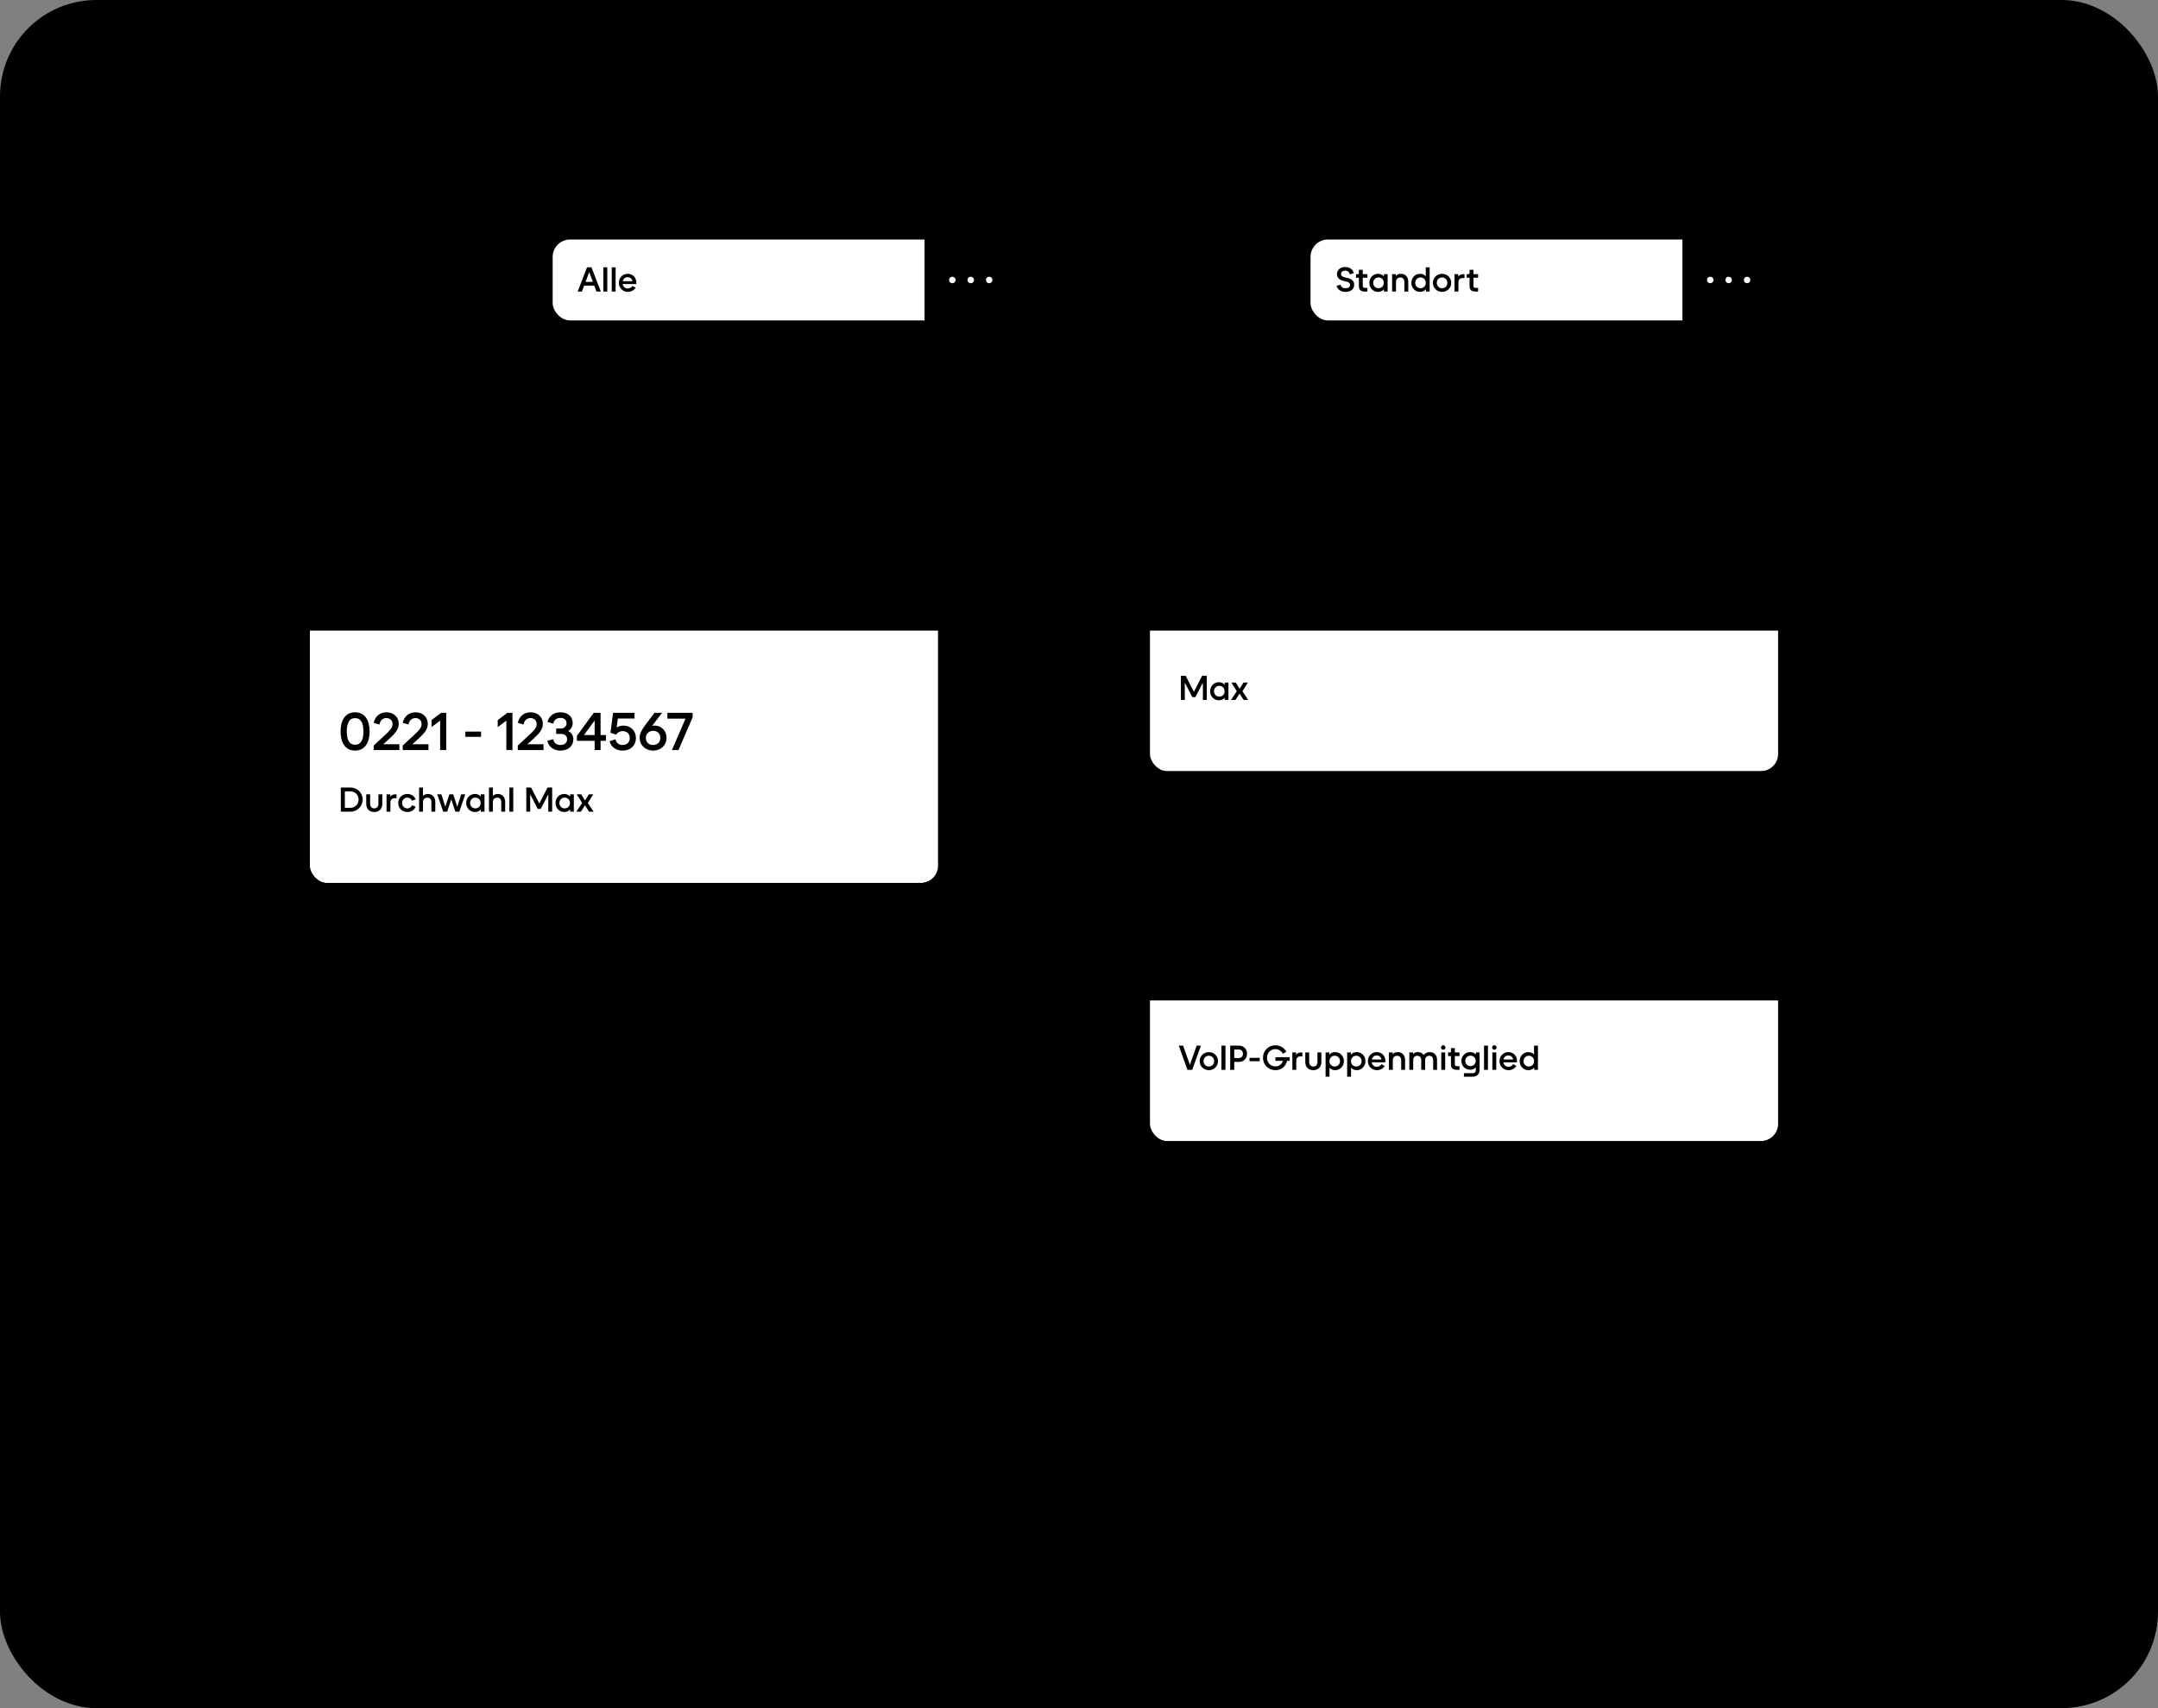
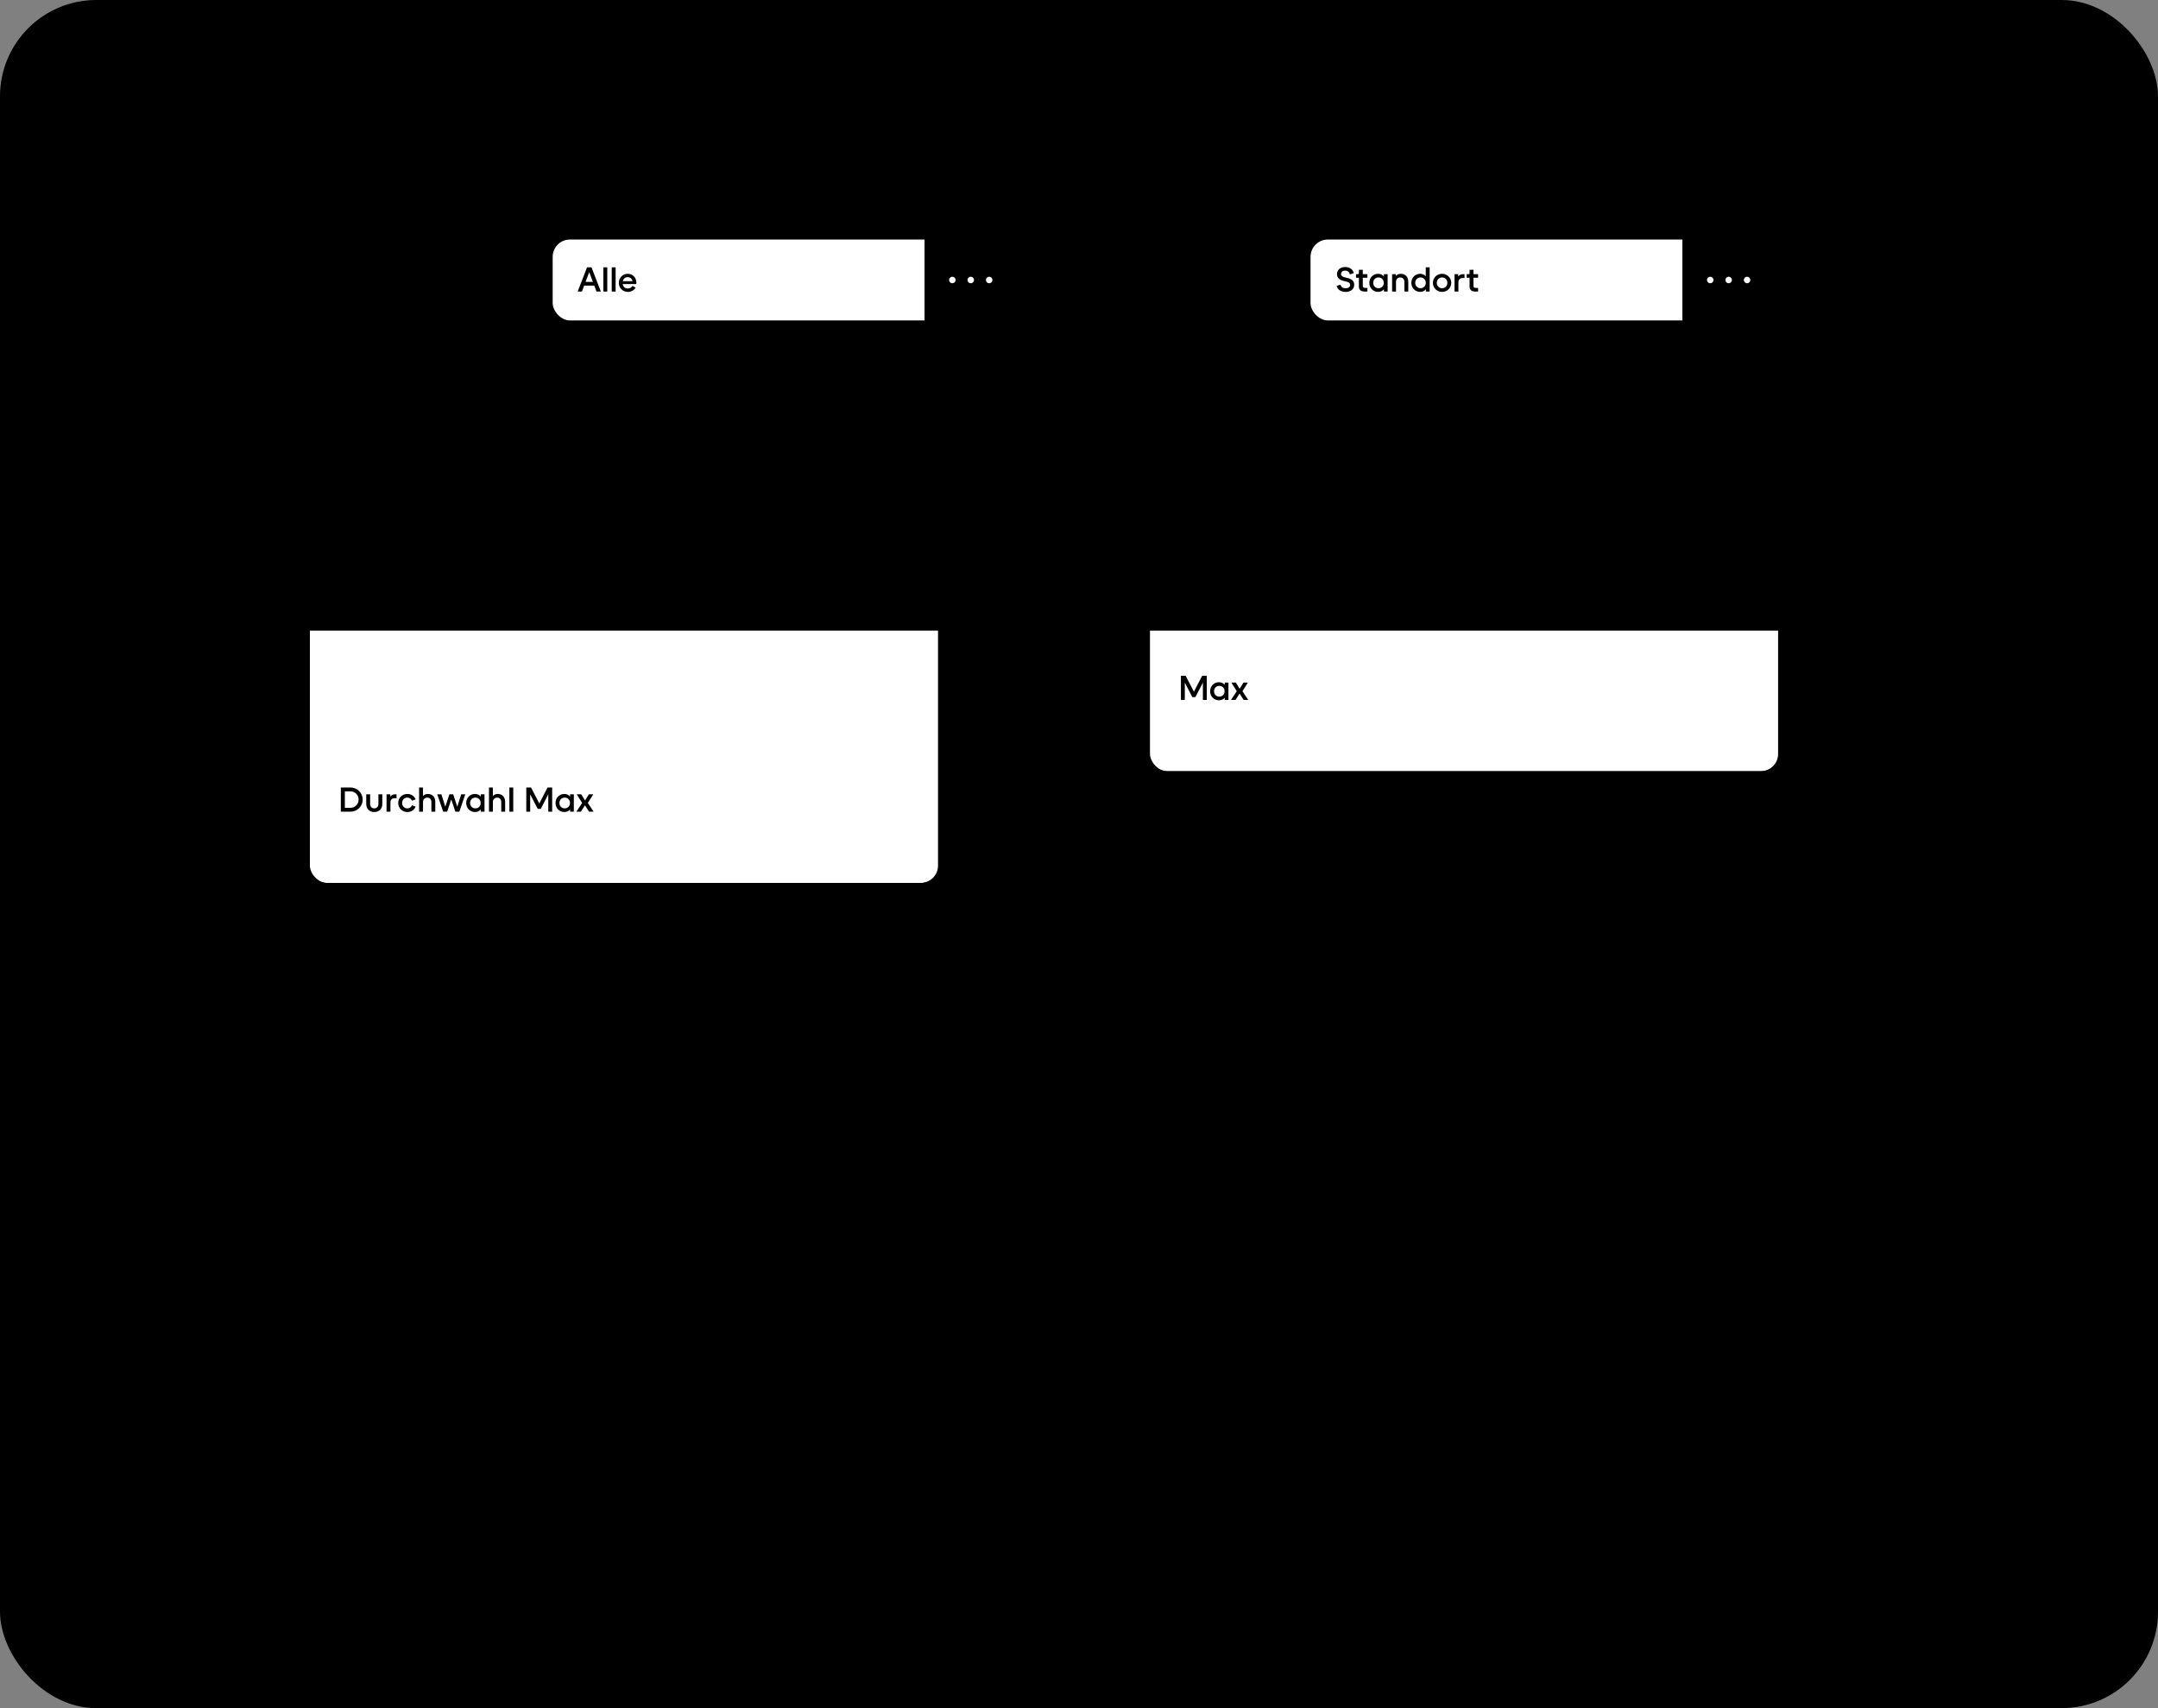
<svg xmlns="http://www.w3.org/2000/svg" width="672" height="532" viewBox="0 0 672 532" fill="none">
  <rect x="0" y="0" width="672" height="532" fill="#808080" stroke="none" />
  <rect width="672" height="532" rx="30" fill="#F9F9F9" style="fill:#F9F9F9;fill:color(display-p3 0.977 0.977 0.977);fill-opacity:1;" />
  <g clip-path="url(#clip0_1275_3060)">
    <rect width="577.2" height="499.2" transform="translate(47.898 16.4)" fill="#F9F9F9" style="fill:#F9F9F9;fill:color(display-p3 0.976 0.976 0.976);fill-opacity:1;" />
    <path d="M355.788 91.7H354.532V84.165H357.415C358.856 84.165 359.883 85.181 359.883 86.59C359.883 87.627 359.315 88.446 358.441 88.806L360.057 91.7H358.649L357.153 89.014H355.788V91.7ZM355.788 85.356V87.824H357.273C358.081 87.824 358.616 87.343 358.616 86.59C358.616 85.814 358.081 85.356 357.273 85.356H355.788ZM363.36 91.809C361.755 91.809 360.499 90.575 360.499 88.992C360.499 87.409 361.755 86.175 363.36 86.175C364.954 86.175 366.21 87.409 366.21 88.992C366.21 90.575 364.954 91.809 363.36 91.809ZM363.36 90.674C364.31 90.674 364.998 89.964 364.998 88.992C364.998 88.02 364.31 87.31 363.36 87.31C362.41 87.31 361.711 88.02 361.711 88.992C361.711 89.964 362.41 90.674 363.36 90.674ZM369.677 91.809C368.214 91.809 367.176 90.859 367.176 89.287V86.284H368.388V89.243C368.388 90.15 368.901 90.663 369.677 90.663C370.463 90.663 370.965 90.15 370.965 89.243V86.284H372.177V89.287C372.177 90.859 371.14 91.809 369.677 91.809ZM376.565 91.7H375.735C374.501 91.7 373.911 91.165 373.911 90.04V87.398H373.016V86.284H373.638C373.802 86.284 373.911 86.175 373.911 85.978V84.93H375.123V86.284H376.565V87.398H375.123V89.92C375.123 90.346 375.331 90.564 375.822 90.564H376.565V91.7ZM378.218 85.432C377.814 85.432 377.52 85.137 377.52 84.744C377.52 84.34 377.814 84.045 378.218 84.045C378.623 84.045 378.917 84.34 378.917 84.744C378.917 85.137 378.623 85.432 378.218 85.432ZM378.819 91.7H377.607V86.284H378.819V91.7ZM381.416 91.7H380.203V86.284H381.361V86.841C381.71 86.426 382.267 86.175 382.955 86.175C384.288 86.175 385.238 87.125 385.238 88.621V91.7H384.025V88.73C384.025 87.845 383.545 87.321 382.759 87.321C381.951 87.321 381.416 87.867 381.416 88.73V91.7ZM389.622 93.841H386.979V92.749H389.654C390.31 92.749 390.681 92.443 390.681 91.711V90.914C390.266 91.394 389.633 91.667 388.923 91.667C387.339 91.667 386.193 90.466 386.193 88.916C386.193 87.376 387.427 86.175 388.934 86.175C389.644 86.175 390.288 86.437 390.703 86.95V86.284H391.86V91.656C391.86 93.174 390.899 93.841 389.622 93.841ZM389.021 90.543C389.96 90.543 390.648 89.855 390.648 88.916C390.648 87.977 389.96 87.288 389.021 87.288C388.082 87.288 387.405 87.977 387.405 88.916C387.405 89.855 388.082 90.543 389.021 90.543ZM395.2 91.809C393.999 91.809 393.169 91.187 392.907 90.335L394.053 89.953C394.206 90.455 394.556 90.816 395.2 90.816C395.811 90.816 396.172 90.586 396.172 90.171C396.172 89.746 395.855 89.625 395.156 89.494L394.687 89.418C393.464 89.189 393.027 88.719 393.027 87.813C393.027 86.808 393.922 86.175 395.112 86.175C396.259 86.175 397.067 86.764 397.34 87.561L396.183 87.955C396.052 87.518 395.702 87.168 395.102 87.168C394.588 87.168 394.228 87.398 394.228 87.813C394.228 88.228 394.556 88.359 395.244 88.479L395.713 88.566C396.936 88.785 397.395 89.287 397.395 90.171C397.395 91.187 396.488 91.809 395.2 91.809Z" fill="black" style="fill:black;fill-opacity:1;" />
    <g clip-path="url(#clip1_1275_3060)">
      <rect x="407.5" y="74" width="145.2" height="26.4" rx="6" fill="white" style="fill:white;fill-opacity:1;" />
      <path d="M419 90.909C417.471 90.909 416.499 90.123 416.215 89.042L417.438 88.659C417.613 89.38 418.126 89.773 418.989 89.773C419.819 89.773 420.419 89.446 420.419 88.736C420.419 88.092 419.928 87.841 419.054 87.644L418.443 87.502C416.969 87.163 416.335 86.41 416.335 85.362C416.335 84.051 417.405 83.156 418.891 83.156C420.387 83.156 421.315 83.997 421.577 85.056L420.343 85.46C420.179 84.783 419.731 84.291 418.88 84.291C418.115 84.291 417.602 84.674 417.602 85.318C417.602 85.94 418.072 86.224 418.956 86.421L419.568 86.563C421.075 86.901 421.697 87.644 421.697 88.681C421.697 90.09 420.583 90.909 419 90.909ZM425.811 90.8H424.981C423.747 90.8 423.157 90.265 423.157 89.14V86.497H422.262V85.383H422.884C423.048 85.383 423.157 85.274 423.157 85.078V84.029H424.369V85.383H425.811V86.497H424.369V89.02C424.369 89.446 424.577 89.664 425.068 89.664H425.811V90.8ZM429.137 90.909C427.586 90.909 426.407 89.675 426.407 88.092C426.407 86.508 427.586 85.274 429.137 85.274C429.901 85.274 430.546 85.58 430.95 86.104V85.383H432.107V90.8H430.95V90.079C430.557 90.603 429.901 90.909 429.137 90.909ZM429.268 89.762C430.218 89.762 430.906 89.064 430.906 88.092C430.906 87.12 430.218 86.41 429.268 86.41C428.318 86.41 427.619 87.12 427.619 88.092C427.619 89.064 428.318 89.762 429.268 89.762ZM434.714 90.8H433.502V85.383H434.66V85.94C435.009 85.525 435.566 85.274 436.254 85.274C437.586 85.274 438.536 86.224 438.536 87.72V90.8H437.324V87.83C437.324 86.945 436.844 86.421 436.057 86.421C435.249 86.421 434.714 86.967 434.714 87.83V90.8ZM442.221 90.909C440.671 90.909 439.491 89.675 439.491 88.092C439.491 86.508 440.671 85.274 442.221 85.274C442.953 85.274 443.575 85.558 443.979 86.05V83.265H445.192V90.8H444.034V90.079C443.641 90.603 442.986 90.909 442.221 90.909ZM442.352 89.762C443.302 89.762 443.99 89.064 443.99 88.092C443.99 87.12 443.302 86.41 442.352 86.41C441.402 86.41 440.703 87.12 440.703 88.092C440.703 89.064 441.402 89.762 442.352 89.762ZM449.065 90.909C447.46 90.909 446.204 89.675 446.204 88.092C446.204 86.508 447.46 85.274 449.065 85.274C450.66 85.274 451.915 86.508 451.915 88.092C451.915 89.675 450.66 90.909 449.065 90.909ZM449.065 89.773C450.015 89.773 450.703 89.064 450.703 88.092C450.703 87.12 450.015 86.41 449.065 86.41C448.115 86.41 447.416 87.12 447.416 88.092C447.416 89.064 448.115 89.773 449.065 89.773ZM454.149 90.8H452.937V85.383H454.094V86.137C454.4 85.667 454.913 85.383 455.678 85.383H456.049V86.596H455.536C454.553 86.596 454.149 87.131 454.149 87.972V90.8ZM460.276 90.8H459.446C458.212 90.8 457.622 90.265 457.622 89.14V86.497H456.727V85.383H457.349C457.513 85.383 457.622 85.274 457.622 85.078V84.029H458.834V85.383H460.276V86.497H458.834V89.02C458.834 89.446 459.042 89.664 459.533 89.664H460.276V90.8Z" fill="black" style="fill:black;fill-opacity:1;" />
      <rect width="28.8" height="26.4" transform="translate(523.898 74)" fill="#6EDC14" style="fill:#6EDC14;fill:color(display-p3 0.431 0.863 0.078);fill-opacity:1;" />
      <path d="M539.317 87.2C539.317 87.4 539.258 87.596 539.147 87.763C539.035 87.929 538.877 88.059 538.692 88.135C538.507 88.212 538.304 88.232 538.107 88.193C537.911 88.154 537.73 88.058 537.589 87.916C537.447 87.774 537.351 87.594 537.312 87.397C537.273 87.201 537.293 86.998 537.369 86.812C537.446 86.627 537.576 86.469 537.742 86.358C537.909 86.247 538.104 86.188 538.305 86.188C538.573 86.188 538.831 86.294 539.021 86.484C539.211 86.674 539.317 86.931 539.317 87.2ZM544.042 86.188C543.842 86.188 543.646 86.247 543.48 86.358C543.313 86.469 543.183 86.627 543.107 86.812C543.03 86.998 543.01 87.201 543.049 87.397C543.088 87.594 543.185 87.774 543.326 87.916C543.468 88.058 543.648 88.154 543.845 88.193C544.041 88.232 544.245 88.212 544.43 88.135C544.615 88.059 544.773 87.929 544.884 87.763C544.995 87.596 545.055 87.4 545.055 87.2C545.055 86.931 544.948 86.674 544.758 86.484C544.568 86.294 544.311 86.188 544.042 86.188ZM532.567 86.188C532.367 86.188 532.171 86.247 532.005 86.358C531.838 86.469 531.708 86.627 531.632 86.812C531.555 86.998 531.535 87.201 531.574 87.397C531.613 87.594 531.71 87.774 531.851 87.916C531.993 88.058 532.173 88.154 532.37 88.193C532.566 88.232 532.77 88.212 532.955 88.135C533.14 88.059 533.298 87.929 533.409 87.763C533.52 87.596 533.58 87.4 533.58 87.2C533.58 86.931 533.473 86.674 533.283 86.484C533.093 86.294 532.836 86.188 532.567 86.188Z" fill="white" style="fill:white;fill-opacity:1;" />
    </g>
    <rect x="407.5" y="74" width="145.2" height="26.4" rx="6" stroke="#F2F2F2" style="stroke:#F2F2F2;stroke:color(display-p3 0.948 0.948 0.948);stroke-opacity:1;" stroke-width="1.2" />
    <path d="M97.788 91.7H96.532V84.165H99.415C100.856 84.165 101.883 85.181 101.883 86.59C101.883 87.627 101.315 88.446 100.441 88.806L102.057 91.7H100.649L99.153 89.014H97.788V91.7ZM97.788 85.356V87.824H99.273C100.081 87.824 100.616 87.343 100.616 86.59C100.616 85.814 100.081 85.356 99.273 85.356H97.788ZM105.455 91.809C103.991 91.809 102.954 90.859 102.954 89.287V86.284H104.166V89.243C104.166 90.15 104.679 90.663 105.455 90.663C106.241 90.663 106.743 90.15 106.743 89.243V86.284H107.955V89.287C107.955 90.859 106.918 91.809 105.455 91.809ZM110.835 91.7H109.623V87.398H108.783V86.284H109.623V85.967C109.623 84.919 110.388 84.165 111.611 84.165H112.233V85.236H111.665C111.098 85.236 110.835 85.509 110.835 86.011V86.284H112.321V87.398H110.835V91.7ZM114.469 91.7H113.257V86.284H114.414V86.841C114.764 86.426 115.321 86.175 116.009 86.175C117.341 86.175 118.291 87.125 118.291 88.621V91.7H117.079V88.73C117.079 87.845 116.598 87.321 115.812 87.321C115.004 87.321 114.469 87.867 114.469 88.73V91.7ZM122.031 91.809C120.568 91.809 119.531 90.859 119.531 89.287V86.284H120.743V89.243C120.743 90.15 121.256 90.663 122.031 90.663C122.817 90.663 123.32 90.15 123.32 89.243V86.284H124.532V89.287C124.532 90.859 123.494 91.809 122.031 91.809ZM127.063 91.7H125.851V86.284H127.008V86.819C127.358 86.404 127.904 86.175 128.548 86.175C129.323 86.175 129.946 86.491 130.306 87.103C130.721 86.524 131.42 86.175 132.228 86.175C133.56 86.175 134.488 87.114 134.488 88.588V91.7H133.276V88.697C133.276 87.835 132.807 87.321 132.031 87.321C131.278 87.321 130.775 87.856 130.775 88.697V91.7H129.563V88.697C129.563 87.835 129.094 87.321 128.329 87.321C127.565 87.321 127.063 87.856 127.063 88.697V91.7ZM137.017 91.7H135.805V86.284H136.963V86.819C137.312 86.404 137.858 86.175 138.502 86.175C139.278 86.175 139.9 86.491 140.261 87.103C140.676 86.524 141.374 86.175 142.183 86.175C143.515 86.175 144.443 87.114 144.443 88.588V91.7H143.231V88.697C143.231 87.835 142.761 87.321 141.986 87.321C141.232 87.321 140.73 87.856 140.73 88.697V91.7H139.518V88.697C139.518 87.835 139.048 87.321 138.284 87.321C137.52 87.321 137.017 87.856 137.017 88.697V91.7ZM148.205 91.809C146.611 91.809 145.399 90.564 145.399 88.992C145.399 87.409 146.611 86.175 148.151 86.175C149.734 86.175 150.859 87.354 150.859 88.959C150.859 89.09 150.859 89.232 150.837 89.363H146.6C146.742 90.248 147.354 90.75 148.205 90.75C148.861 90.75 149.363 90.423 149.647 89.931L150.652 90.499C150.106 91.318 149.254 91.809 148.205 91.809ZM148.14 87.223C147.386 87.223 146.808 87.693 146.633 88.479H149.636C149.527 87.747 148.959 87.223 148.14 87.223ZM153.173 91.7H151.961V86.284H153.118V87.037C153.424 86.568 153.937 86.284 154.702 86.284H155.073V87.496H154.56C153.577 87.496 153.173 88.031 153.173 88.872V91.7ZM157.273 91.7H156.061V86.284H157.219V86.841C157.568 86.426 158.125 86.175 158.813 86.175C160.145 86.175 161.095 87.125 161.095 88.621V91.7H159.883V88.73C159.883 87.845 159.403 87.321 158.616 87.321C157.808 87.321 157.273 87.867 157.273 88.73V91.7Z" fill="black" style="fill:black;fill-opacity:1;" />
    <g clip-path="url(#clip2_1275_3060)">
      <rect x="171.5" y="74" width="145.2" height="26.4" rx="6" fill="white" style="fill:white;fill-opacity:1;" />
      <path d="M181.209 90.8H179.888L182.803 83.265H184.19L187.106 90.8H185.752L185.053 88.954H181.908L181.209 90.8ZM183.48 84.761L182.345 87.786H184.627L183.48 84.761ZM189.106 90.8H187.894V83.265H189.106V90.8ZM191.703 90.8H190.491V83.265H191.703V90.8ZM195.511 90.909C193.917 90.909 192.705 89.664 192.705 88.092C192.705 86.508 193.917 85.274 195.457 85.274C197.04 85.274 198.165 86.454 198.165 88.059C198.165 88.19 198.165 88.332 198.143 88.463H193.906C194.048 89.347 194.66 89.85 195.511 89.85C196.167 89.85 196.669 89.522 196.953 89.031L197.957 89.599C197.411 90.418 196.56 90.909 195.511 90.909ZM195.446 86.323C194.692 86.323 194.114 86.792 193.939 87.578H196.942C196.833 86.847 196.265 86.323 195.446 86.323Z" fill="black" style="fill:black;fill-opacity:1;" />
      <rect width="28.8" height="26.4" transform="translate(287.898 74)" fill="#6EDC14" style="fill:#6EDC14;fill:color(display-p3 0.431 0.863 0.078);fill-opacity:1;" />
      <path d="M303.309 87.2C303.309 87.4 303.25 87.596 303.139 87.763C303.027 87.929 302.869 88.059 302.684 88.135C302.499 88.212 302.296 88.232 302.099 88.193C301.903 88.154 301.723 88.058 301.581 87.916C301.439 87.774 301.343 87.594 301.304 87.397C301.265 87.201 301.285 86.998 301.361 86.812C301.438 86.627 301.568 86.469 301.734 86.358C301.901 86.247 302.097 86.188 302.297 86.188C302.565 86.188 302.823 86.294 303.013 86.484C303.203 86.674 303.309 86.931 303.309 87.2ZM308.034 86.188C307.834 86.188 307.638 86.247 307.472 86.358C307.305 86.469 307.176 86.627 307.099 86.812C307.022 86.998 307.002 87.201 307.041 87.397C307.08 87.594 307.177 87.774 307.318 87.916C307.46 88.058 307.64 88.154 307.837 88.193C308.033 88.232 308.237 88.212 308.422 88.135C308.607 88.059 308.765 87.929 308.876 87.763C308.987 87.596 309.047 87.4 309.047 87.2C309.047 86.931 308.94 86.674 308.75 86.484C308.56 86.294 308.303 86.188 308.034 86.188ZM296.559 86.188C296.359 86.188 296.163 86.247 295.997 86.358C295.83 86.469 295.701 86.627 295.624 86.812C295.547 86.998 295.527 87.201 295.566 87.397C295.605 87.594 295.702 87.774 295.843 87.916C295.985 88.058 296.165 88.154 296.362 88.193C296.558 88.232 296.762 88.212 296.947 88.135C297.132 88.059 297.29 87.929 297.401 87.763C297.512 87.596 297.572 87.4 297.572 87.2C297.572 86.931 297.465 86.674 297.275 86.484C297.085 86.294 296.828 86.188 296.559 86.188Z" fill="white" style="fill:white;fill-opacity:1;" />
    </g>
    <rect x="171.5" y="74" width="145.2" height="26.4" rx="6" stroke="#F2F2F2" style="stroke:#F2F2F2;stroke:color(display-p3 0.948 0.948 0.948);stroke-opacity:1;" stroke-width="1.2" />
    <circle cx="554.297" cy="179.6" r="6" fill="#6EDC14" style="fill:#6EDC14;fill:color(display-p3 0.431 0.863 0.078);fill-opacity:1;" />
    <circle cx="292.703" cy="179.6" r="6" fill="#6EDC14" style="fill:#6EDC14;fill:color(display-p3 0.431 0.863 0.078);fill-opacity:1;" />
    <rect x="253.102" y="178.4" width="387.6" height="2.4" fill="#6EDC14" style="fill:#6EDC14;fill:color(display-p3 0.431 0.863 0.078);fill-opacity:1;" />
    <rect x="323.898" y="293.6" width="42" height="2.4" fill="#6EDC14" style="fill:#6EDC14;fill:color(display-p3 0.431 0.863 0.078);fill-opacity:1;" />
    <rect x="326.297" y="178.4" width="116.4" height="2.4" transform="rotate(90 326.297 178.4)" fill="#6EDC14" style="fill:#6EDC14;fill:color(display-p3 0.431 0.863 0.078);fill-opacity:1;" />
    <g clip-path="url(#clip3_1275_3060)">
      <path d="M95.898 166.4C95.898 163.087 98.585 160.4 101.898 160.4H286.698C290.012 160.4 292.698 163.087 292.698 166.4V198.8H95.898V166.4Z" fill="#2C5808" style="fill:#2C5808;fill:color(display-p3 0.172 0.345 0.031);fill-opacity:1;" />
      <path d="M109.788 184.101H108.532V176.566H111.415C112.856 176.566 113.883 177.581 113.883 178.99C113.883 180.027 113.315 180.846 112.441 181.207L114.057 184.101H112.649L111.153 181.414H109.788V184.101ZM109.788 177.756V180.224H111.273C112.081 180.224 112.616 179.744 112.616 178.99C112.616 178.215 112.081 177.756 111.273 177.756H109.788ZM117.36 184.21C115.755 184.21 114.499 182.976 114.499 181.392C114.499 179.809 115.755 178.575 117.36 178.575C118.954 178.575 120.21 179.809 120.21 181.392C120.21 182.976 118.954 184.21 117.36 184.21ZM117.36 183.074C118.31 183.074 118.998 182.364 118.998 181.392C118.998 180.421 118.31 179.711 117.36 179.711C116.41 179.711 115.711 180.421 115.711 181.392C115.711 182.364 116.41 183.074 117.36 183.074ZM123.677 184.21C122.214 184.21 121.176 183.26 121.176 181.687V178.684H122.388V181.644C122.388 182.55 122.901 183.063 123.677 183.063C124.463 183.063 124.965 182.55 124.965 181.644V178.684H126.177V181.687C126.177 183.26 125.14 184.21 123.677 184.21ZM130.565 184.101H129.735C128.501 184.101 127.911 183.566 127.911 182.441V179.798H127.016V178.684H127.638C127.802 178.684 127.911 178.575 127.911 178.379V177.33H129.123V178.684H130.565V179.798H129.123V182.321C129.123 182.747 129.331 182.965 129.822 182.965H130.565V184.101ZM132.218 177.833C131.814 177.833 131.52 177.538 131.52 177.145C131.52 176.741 131.814 176.446 132.218 176.446C132.623 176.446 132.917 176.741 132.917 177.145C132.917 177.538 132.623 177.833 132.218 177.833ZM132.819 184.101H131.607V178.684H132.819V184.101ZM135.416 184.101H134.203V178.684H135.361V179.241C135.71 178.826 136.267 178.575 136.955 178.575C138.288 178.575 139.238 179.525 139.238 181.021V184.101H138.025V181.13C138.025 180.246 137.545 179.722 136.759 179.722C135.951 179.722 135.416 180.268 135.416 181.13V184.101ZM143.622 186.241H140.979V185.149H143.654C144.31 185.149 144.681 184.843 144.681 184.112V183.314C144.266 183.795 143.633 184.068 142.923 184.068C141.339 184.068 140.193 182.867 140.193 181.316C140.193 179.776 141.427 178.575 142.934 178.575C143.644 178.575 144.288 178.837 144.703 179.35V178.684H145.86V184.057C145.86 185.575 144.899 186.241 143.622 186.241ZM143.021 182.943C143.96 182.943 144.648 182.255 144.648 181.316C144.648 180.377 143.96 179.689 143.021 179.689C142.082 179.689 141.405 180.377 141.405 181.316C141.405 182.255 142.082 182.943 143.021 182.943ZM148.457 186.241H147.245V178.684H148.403V179.405C148.796 178.881 149.451 178.575 150.215 178.575C151.766 178.575 152.945 179.809 152.945 181.392C152.945 182.976 151.766 184.21 150.215 184.21C149.484 184.21 148.861 183.926 148.457 183.434V186.241ZM150.084 183.063C151.034 183.063 151.733 182.364 151.733 181.392C151.733 180.41 151.034 179.711 150.084 179.711C149.134 179.711 148.446 180.41 148.446 181.392C148.446 182.364 149.134 183.063 150.084 183.063ZM156.404 184.21C154.94 184.21 153.903 183.26 153.903 181.687V178.684H155.115V181.644C155.115 182.55 155.628 183.063 156.404 183.063C157.19 183.063 157.692 182.55 157.692 181.644V178.684H158.904V181.687C158.904 183.26 157.867 184.21 156.404 184.21ZM161.435 184.101H160.223V178.684H161.38V179.241C161.73 178.826 162.287 178.575 162.975 178.575C164.307 178.575 165.257 179.525 165.257 181.021V184.101H164.045V181.13C164.045 180.246 163.564 179.722 162.778 179.722C161.97 179.722 161.435 180.268 161.435 181.13V184.101ZM167.785 184.101H166.573V176.566H167.785V181.371L170.144 178.684H171.596L169.587 180.988L171.716 184.101H170.286L168.79 181.895L167.785 182.987V184.101ZM175.629 184.101H174.799C173.565 184.101 172.976 183.566 172.976 182.441V179.798H172.08V178.684H172.703C172.867 178.684 172.976 178.575 172.976 178.379V177.33H174.188V178.684H175.629V179.798H174.188V182.321C174.188 182.747 174.395 182.965 174.887 182.965H175.629V184.101ZM181.724 184.21C180.13 184.21 178.918 182.965 178.918 181.392C178.918 179.809 180.13 178.575 181.67 178.575C183.253 178.575 184.378 179.754 184.378 181.36C184.378 181.491 184.378 181.633 184.356 181.764H180.119C180.261 182.648 180.873 183.151 181.724 183.151C182.38 183.151 182.882 182.823 183.166 182.332L184.17 182.899C183.624 183.718 182.773 184.21 181.724 184.21ZM181.659 179.623C180.905 179.623 180.327 180.093 180.152 180.879H183.155C183.046 180.148 182.478 179.623 181.659 179.623ZM187.923 184.21C186.373 184.21 185.193 182.976 185.193 181.392C185.193 179.809 186.373 178.575 187.923 178.575C188.688 178.575 189.332 178.881 189.736 179.405V178.684H190.894V184.101H189.736V183.38C189.343 183.904 188.688 184.21 187.923 184.21ZM188.054 183.063C189.005 183.063 189.692 182.364 189.692 181.392C189.692 180.421 189.005 179.711 188.054 179.711C187.104 179.711 186.406 180.421 186.406 181.392C186.406 182.364 187.104 183.063 188.054 183.063ZM194.243 184.21C193.042 184.21 192.212 183.587 191.95 182.736L193.097 182.353C193.249 182.856 193.599 183.216 194.243 183.216C194.855 183.216 195.215 182.987 195.215 182.572C195.215 182.146 194.898 182.026 194.199 181.895L193.73 181.818C192.507 181.589 192.07 181.119 192.07 180.213C192.07 179.208 192.966 178.575 194.156 178.575C195.302 178.575 196.11 179.165 196.383 179.962L195.226 180.355C195.095 179.918 194.745 179.569 194.145 179.569C193.632 179.569 193.271 179.798 193.271 180.213C193.271 180.628 193.599 180.759 194.287 180.879L194.756 180.967C195.979 181.185 196.438 181.687 196.438 182.572C196.438 183.587 195.532 184.21 194.243 184.21ZM199.496 186.241H198.219L199.081 184.112L196.886 178.684H198.197L199.747 182.714L201.276 178.684H202.565L199.496 186.241Z" fill="#E1FFCD" style="fill:#E1FFCD;fill:color(display-p3 0.882 1 0.804);fill-opacity:1;" />
      <path d="M273.503 175.999C272.791 175.999 272.095 176.211 271.503 176.606C270.911 177.002 270.449 177.564 270.177 178.222C269.904 178.88 269.833 179.603 269.972 180.302C270.111 181 270.454 181.642 270.957 182.145C271.461 182.648 272.102 182.991 272.801 183.13C273.499 183.269 274.223 183.198 274.881 182.925C275.538 182.653 276.101 182.191 276.496 181.599C276.892 181.007 277.103 180.311 277.103 179.599C277.102 178.645 276.722 177.73 276.047 177.055C275.372 176.38 274.457 176 273.503 175.999ZM273.503 181.999C273.028 181.999 272.564 181.859 272.17 181.595C271.775 181.331 271.467 180.956 271.286 180.518C271.104 180.079 271.056 179.597 271.149 179.131C271.242 178.666 271.47 178.238 271.806 177.902C272.141 177.567 272.569 177.338 273.035 177.246C273.5 177.153 273.983 177.2 274.421 177.382C274.86 177.564 275.235 177.871 275.498 178.266C275.762 178.661 275.903 179.125 275.903 179.599C275.903 180.236 275.65 180.846 275.2 181.296C274.75 181.747 274.139 181.999 273.503 181.999ZM281.748 178.04C281.732 177.956 281.697 177.876 281.647 177.806C281.596 177.736 281.531 177.678 281.457 177.635L279.219 176.36L279.21 173.839C279.21 173.752 279.191 173.666 279.154 173.587C279.118 173.509 279.064 173.439 278.998 173.383C278.187 172.696 277.252 172.17 276.244 171.832C276.165 171.806 276.081 171.796 275.997 171.803C275.914 171.811 275.833 171.836 275.76 171.877L273.503 173.138L271.244 171.874C271.171 171.833 271.09 171.808 271.006 171.8C270.922 171.793 270.838 171.803 270.759 171.829C269.751 172.17 268.818 172.698 268.008 173.386C267.941 173.442 267.888 173.511 267.852 173.59C267.815 173.669 267.796 173.754 267.795 173.841L267.784 176.365L265.547 177.64C265.472 177.682 265.407 177.74 265.357 177.81C265.307 177.88 265.272 177.96 265.255 178.045C265.05 179.074 265.05 180.133 265.255 181.162C265.272 181.246 265.307 181.326 265.357 181.396C265.407 181.466 265.472 181.524 265.547 181.567L267.784 182.842L267.793 185.363C267.793 185.45 267.813 185.536 267.849 185.614C267.886 185.693 267.939 185.763 268.005 185.819C268.817 186.506 269.751 187.032 270.759 187.369C270.839 187.396 270.923 187.406 271.006 187.399C271.09 187.391 271.171 187.366 271.244 187.325L273.503 186.061L275.762 187.324C275.851 187.374 275.952 187.4 276.054 187.399C276.12 187.399 276.185 187.389 276.247 187.368C277.254 187.028 278.188 186.501 278.998 185.813C279.064 185.757 279.118 185.687 279.154 185.609C279.191 185.53 279.21 185.445 279.21 185.358L279.222 182.834L281.459 181.559C281.534 181.517 281.599 181.458 281.649 181.388C281.699 181.319 281.734 181.239 281.751 181.154C281.954 180.126 281.953 179.068 281.748 178.04ZM280.623 180.658L278.481 181.877C278.387 181.931 278.309 182.008 278.256 182.102C278.212 182.177 278.166 182.257 278.12 182.332C278.06 182.426 278.029 182.536 278.028 182.647L278.017 185.066C277.441 185.518 276.8 185.88 276.114 186.139L273.953 184.934C273.863 184.884 273.762 184.859 273.66 184.859H273.645C273.555 184.859 273.463 184.859 273.372 184.859C273.265 184.856 273.159 184.882 273.065 184.934L270.902 186.142C270.215 185.885 269.572 185.525 268.994 185.074L268.986 182.659C268.985 182.547 268.954 182.438 268.894 182.343C268.848 182.268 268.802 182.193 268.759 182.113C268.706 182.018 268.628 181.939 268.534 181.884L266.389 180.662C266.278 179.96 266.278 179.245 266.389 178.543L268.528 177.322C268.622 177.268 268.7 177.191 268.753 177.097C268.797 177.022 268.842 176.942 268.889 176.867C268.948 176.773 268.98 176.663 268.98 176.551L268.992 174.133C269.568 173.68 270.209 173.319 270.894 173.06L273.053 174.265C273.147 174.317 273.253 174.343 273.36 174.34C273.451 174.34 273.543 174.34 273.633 174.34C273.741 174.342 273.847 174.316 273.941 174.265L276.104 173.057C276.79 173.314 277.434 173.674 278.012 174.124L278.02 176.539C278.02 176.651 278.052 176.761 278.112 176.856C278.158 176.931 278.204 177.006 278.247 177.085C278.3 177.181 278.377 177.26 278.472 177.315L280.617 178.537C280.729 179.239 280.73 179.955 280.62 180.658H280.623Z" fill="#E1FFCD" style="fill:#E1FFCD;fill:color(display-p3 0.882 1 0.804);fill-opacity:1;" />
      <path d="M95.898 196.4H292.698V269C292.698 272.314 290.012 275 286.698 275H101.898C98.585 275 95.898 272.314 95.898 269V196.4Z" fill="white" style="fill:white;fill-opacity:1;" />
-       <path d="M110.574 233.769C107.482 233.769 106.054 231.215 106.054 227.805C106.054 224.394 107.482 221.841 110.574 221.841C113.682 221.841 115.093 224.394 115.093 227.805C115.093 231.215 113.682 233.769 110.574 233.769ZM110.574 231.954C112.422 231.954 113.178 230.358 113.178 227.805C113.178 225.251 112.422 223.655 110.574 223.655C108.742 223.655 107.986 225.251 107.986 227.805C107.986 230.358 108.742 231.954 110.574 231.954ZM124.374 233.601H116.361V232.206L119.905 228.913C121.249 227.67 122.241 226.746 122.241 225.503C122.241 224.445 121.518 223.638 120.309 223.638C119.166 223.638 118.393 224.411 118.175 225.654L116.361 225.133C116.814 223.033 118.36 221.841 120.376 221.841C122.661 221.841 124.173 223.42 124.173 225.419C124.173 227.149 123.03 228.443 121.417 229.921L119.368 231.786H124.374V233.601ZM133.422 233.601H125.408V232.206L128.953 228.913C130.297 227.67 131.288 226.746 131.288 225.503C131.288 224.445 130.566 223.638 129.356 223.638C128.214 223.638 127.441 224.411 127.223 225.654L125.408 225.133C125.862 223.033 127.408 221.841 129.424 221.841C131.708 221.841 133.22 223.42 133.22 225.419C133.22 227.149 132.078 228.443 130.465 229.921L128.416 231.786H133.422V233.601ZM138.957 233.601H137.059V224.445L134.371 226.461V224.277L137.378 222.009H138.957V233.601ZM149.801 229.485H144.912V227.855H149.801V229.485ZM159.578 233.601H157.68V224.445L154.992 226.461V224.277L157.999 222.009H159.578V233.601ZM169.251 233.601H161.238V232.206L164.782 228.913C166.126 227.67 167.118 226.746 167.118 225.503C167.118 224.445 166.395 223.638 165.186 223.638C164.043 223.638 163.27 224.411 163.052 225.654L161.238 225.133C161.691 223.033 163.237 221.841 165.253 221.841C167.538 221.841 169.05 223.42 169.05 225.419C169.05 227.149 167.907 228.443 166.294 229.921L164.245 231.786H169.251V233.601ZM174.553 233.769C172.285 233.769 170.873 232.525 170.42 230.745L172.268 230.207C172.469 231.333 173.209 232.021 174.553 232.021C175.762 232.021 176.602 231.366 176.602 230.224C176.602 229.149 175.813 228.561 174.553 228.561H173.192V226.897H174.553C175.695 226.897 176.417 226.259 176.417 225.234C176.417 224.209 175.661 223.588 174.485 223.588C173.175 223.588 172.469 224.361 172.318 225.385L170.487 224.848C170.907 223.05 172.419 221.841 174.485 221.841C176.888 221.841 178.333 223.235 178.333 225.184C178.333 226.158 177.913 227.099 176.938 227.687C178.03 228.191 178.534 229.165 178.534 230.274C178.534 232.324 176.989 233.769 174.553 233.769ZM187.019 233.601H185.171V230.711H179.644V229.182L184.886 222.009H187.019V228.93H188.682V230.711H187.019V233.601ZM185.171 224.411L181.845 228.93H185.171V224.411ZM193.894 233.769C191.76 233.769 190.315 232.626 189.811 230.879L191.659 230.241C191.895 231.316 192.617 232.021 193.877 232.021C195.305 232.021 196.111 231.097 196.111 229.871C196.111 228.594 195.271 227.704 193.877 227.704C193.003 227.704 192.231 228.157 191.878 228.829L190.097 228.208L190.903 222.009H197.59V223.789H192.399L192.029 226.612C192.567 226.225 193.255 225.99 194.112 225.99C196.582 225.99 198.027 227.771 198.027 229.854C198.027 232.072 196.481 233.769 193.894 233.769ZM203.402 233.769C200.949 233.769 199.185 232.072 199.185 229.77C199.185 228.409 199.874 227.233 201.352 225.251L203.805 222.009H206.174L203.368 225.671C203.268 225.789 203.167 225.923 203.066 226.057C203.318 225.99 203.587 225.973 203.872 225.973C206.023 226.024 207.552 227.603 207.552 229.804C207.552 232.072 205.804 233.769 203.402 233.769ZM203.368 232.038C204.746 232.038 205.636 231.081 205.636 229.837C205.636 228.51 204.746 227.62 203.385 227.62C202.075 227.62 201.117 228.544 201.117 229.854C201.117 231.097 201.991 232.038 203.368 232.038ZM211.278 233.601H209.246L213.462 223.823H207.818V222.009H215.68V223.403L211.278 233.601Z" fill="#2C5808" style="fill:#2C5808;fill:color(display-p3 0.172 0.345 0.031);fill-opacity:1;" />
      <path opacity="0.6" d="M109.093 252.801H106.133V245.266H109.093C111.233 245.266 112.937 246.904 112.937 249.033C112.937 251.163 111.233 252.801 109.093 252.801ZM107.389 246.467V251.6H109.093C110.567 251.6 111.67 250.486 111.67 249.033C111.67 247.57 110.567 246.467 109.093 246.467H107.389ZM116.549 252.91C115.086 252.91 114.048 251.96 114.048 250.387V247.384H115.261V250.344C115.261 251.25 115.774 251.763 116.549 251.763C117.335 251.763 117.838 251.25 117.838 250.344V247.384H119.05V250.387C119.05 251.96 118.012 252.91 116.549 252.91ZM121.581 252.801H120.368V247.384H121.526V248.138C121.832 247.668 122.345 247.384 123.109 247.384H123.481V248.597H122.967C121.985 248.597 121.581 249.132 121.581 249.973V252.801ZM126.851 252.91C125.235 252.91 124.001 251.676 124.001 250.093C124.001 248.509 125.235 247.275 126.851 247.275C128.183 247.275 129.09 248.094 129.428 248.957L128.293 249.394C128.074 248.826 127.517 248.411 126.851 248.411C125.901 248.411 125.213 249.143 125.213 250.093C125.213 251.043 125.912 251.774 126.851 251.774C127.528 251.774 128.074 251.37 128.293 250.802L129.428 251.228C129.09 252.102 128.183 252.91 126.851 252.91ZM131.722 252.801H130.51V245.266H131.722V247.93C132.06 247.516 132.584 247.275 133.25 247.275C134.594 247.275 135.544 248.225 135.544 249.721V252.801H134.332V249.831C134.332 248.946 133.851 248.422 133.065 248.422C132.257 248.422 131.722 248.968 131.722 249.831V252.801ZM139.244 252.801H138.01L136.165 247.384H137.443L138.666 251.25L139.943 247.384H141.123L142.4 251.25L143.623 247.384H144.89L143.034 252.801H141.8L140.522 248.968L139.244 252.801ZM147.904 252.91C146.353 252.91 145.174 251.676 145.174 250.093C145.174 248.509 146.353 247.275 147.904 247.275C148.668 247.275 149.313 247.581 149.717 248.105V247.384H150.874V252.801H149.717V252.08C149.323 252.604 148.668 252.91 147.904 252.91ZM148.035 251.763C148.985 251.763 149.673 251.065 149.673 250.093C149.673 249.121 148.985 248.411 148.035 248.411C147.085 248.411 146.386 249.121 146.386 250.093C146.386 251.065 147.085 251.763 148.035 251.763ZM153.481 252.801H152.269V245.266H153.481V247.93C153.82 247.516 154.344 247.275 155.01 247.275C156.353 247.275 157.303 248.225 157.303 249.721V252.801H156.091V249.831C156.091 248.946 155.61 248.422 154.824 248.422C154.016 248.422 153.481 248.968 153.481 249.831V252.801ZM159.831 252.801H158.619V245.266H159.831V252.801ZM165.1 252.801H163.888V245.266H165.362L167.939 250.235L170.505 245.266H171.947V252.801H170.735V247.395L168.387 251.927H167.448L165.1 247.395V252.801ZM175.72 252.91C174.169 252.91 172.99 251.676 172.99 250.093C172.99 248.509 174.169 247.275 175.72 247.275C176.484 247.275 177.129 247.581 177.533 248.105V247.384H178.69V252.801H177.533V252.08C177.14 252.604 176.484 252.91 175.72 252.91ZM175.851 251.763C176.801 251.763 177.489 251.065 177.489 250.093C177.489 249.121 176.801 248.411 175.851 248.411C174.901 248.411 174.202 249.121 174.202 250.093C174.202 251.065 174.901 251.763 175.851 251.763ZM180.882 252.801H179.474L181.286 250.082L179.594 247.384H180.991L182.182 249.317L183.372 247.384H184.748L183.055 250.082L184.857 252.801H183.427L182.16 250.813L180.882 252.801Z" fill="#2C5808" style="fill:#2C5808;fill:color(display-p3 0.172 0.345 0.031);fill-opacity:1;" />
    </g>
    <rect x="95.898" y="160.4" width="196.8" height="115.2" rx="6" stroke="#E1E1E1" stroke-opacity="0.6" style="stroke:#E1E1E1;stroke:color(display-p3 0.882 0.882 0.882);stroke-opacity:0.6;" stroke-width="1.2" />
    <g clip-path="url(#clip4_1275_3060)">
      <path d="M357.5 166.4C357.5 163.087 360.186 160.4 363.5 160.4H548.3C551.614 160.4 554.3 163.087 554.3 166.4V198.8H357.5V166.4Z" fill="#E1FFCD" style="fill:#E1FFCD;fill:color(display-p3 0.882 1 0.804);fill-opacity:1;" />
      <path d="M371.389 184.101H370.133V176.566H373.016C374.458 176.566 375.484 177.581 375.484 178.99C375.484 180.027 374.916 180.846 374.043 181.207L375.659 184.101H374.25L372.754 181.414H371.389V184.101ZM371.389 177.756V180.224H372.874C373.682 180.224 374.217 179.744 374.217 178.99C374.217 178.215 373.682 177.756 372.874 177.756H371.389ZM378.961 184.21C377.356 184.21 376.1 182.976 376.1 181.392C376.1 179.809 377.356 178.575 378.961 178.575C380.556 178.575 381.812 179.809 381.812 181.392C381.812 182.976 380.556 184.21 378.961 184.21ZM378.961 183.074C379.911 183.074 380.599 182.364 380.599 181.392C380.599 180.421 379.911 179.711 378.961 179.711C378.011 179.711 377.312 180.421 377.312 181.392C377.312 182.364 378.011 183.074 378.961 183.074ZM385.278 184.21C383.815 184.21 382.778 183.26 382.778 181.687V178.684H383.99V181.644C383.99 182.55 384.503 183.063 385.278 183.063C386.065 183.063 386.567 182.55 386.567 181.644V178.684H387.779V181.687C387.779 183.26 386.742 184.21 385.278 184.21ZM392.166 184.101H391.336C390.102 184.101 389.513 183.566 389.513 182.441V179.798H388.617V178.684H389.24C389.403 178.684 389.513 178.575 389.513 178.379V177.33H390.725V178.684H392.166V179.798H390.725V182.321C390.725 182.747 390.932 182.965 391.424 182.965H392.166V184.101ZM393.82 177.833C393.416 177.833 393.121 177.538 393.121 177.145C393.121 176.741 393.416 176.446 393.82 176.446C394.224 176.446 394.519 176.741 394.519 177.145C394.519 177.538 394.224 177.833 393.82 177.833ZM394.421 184.101H393.209V178.684H394.421V184.101ZM397.017 184.101H395.805V178.684H396.963V179.241C397.312 178.826 397.869 178.575 398.557 178.575C399.889 178.575 400.839 179.525 400.839 181.021V184.101H399.627V181.13C399.627 180.246 399.147 179.722 398.36 179.722C397.552 179.722 397.017 180.268 397.017 181.13V184.101ZM405.223 186.241H402.581V185.149H405.256C405.911 185.149 406.282 184.843 406.282 184.112V183.314C405.868 183.795 405.234 184.068 404.524 184.068C402.941 184.068 401.794 182.867 401.794 181.316C401.794 179.776 403.028 178.575 404.535 178.575C405.245 178.575 405.889 178.837 406.304 179.35V178.684H407.462V184.057C407.462 185.575 406.501 186.241 405.223 186.241ZM404.623 182.943C405.562 182.943 406.25 182.255 406.25 181.316C406.25 180.377 405.562 179.689 404.623 179.689C403.684 179.689 403.006 180.377 403.006 181.316C403.006 182.255 403.684 182.943 404.623 182.943ZM410.059 186.241H408.847V178.684H410.004V179.405C410.397 178.881 411.053 178.575 411.817 178.575C413.368 178.575 414.547 179.809 414.547 181.392C414.547 182.976 413.368 184.21 411.817 184.21C411.085 184.21 410.463 183.926 410.059 183.434V186.241ZM411.686 183.063C412.636 183.063 413.335 182.364 413.335 181.392C413.335 180.41 412.636 179.711 411.686 179.711C410.736 179.711 410.048 180.41 410.048 181.392C410.048 182.364 410.736 183.063 411.686 183.063ZM418.005 184.21C416.542 184.21 415.504 183.26 415.504 181.687V178.684H416.717V181.644C416.717 182.55 417.23 183.063 418.005 183.063C418.791 183.063 419.294 182.55 419.294 181.644V178.684H420.506V181.687C420.506 183.26 419.468 184.21 418.005 184.21ZM423.037 184.101H421.824V178.684H422.982V179.241C423.331 178.826 423.888 178.575 424.576 178.575C425.909 178.575 426.859 179.525 426.859 181.021V184.101H425.646V181.13C425.646 180.246 425.166 179.722 424.38 179.722C423.572 179.722 423.037 180.268 423.037 181.13V184.101ZM429.387 184.101H428.175V176.566H429.387V181.371L431.746 178.684H433.198L431.189 180.988L433.318 184.101H431.888L430.391 181.895L429.387 182.987V184.101ZM437.231 184.101H436.401C435.167 184.101 434.577 183.566 434.577 182.441V179.798H433.682V178.684H434.304C434.468 178.684 434.577 178.575 434.577 178.379V177.33H435.789V178.684H437.231V179.798H435.789V182.321C435.789 182.747 435.997 182.965 436.488 182.965H437.231V184.101ZM443.326 184.21C441.732 184.21 440.519 182.965 440.519 181.392C440.519 179.809 441.732 178.575 443.271 178.575C444.855 178.575 445.979 179.754 445.979 181.36C445.979 181.491 445.979 181.633 445.958 181.764H441.721C441.863 182.648 442.474 183.151 443.326 183.151C443.981 183.151 444.483 182.823 444.767 182.332L445.772 182.899C445.226 183.718 444.374 184.21 443.326 184.21ZM443.26 179.623C442.507 179.623 441.928 180.093 441.753 180.879H444.756C444.647 180.148 444.079 179.623 443.26 179.623ZM449.525 184.21C447.974 184.21 446.795 182.976 446.795 181.392C446.795 179.809 447.974 178.575 449.525 178.575C450.289 178.575 450.934 178.881 451.338 179.405V178.684H452.495V184.101H451.338V183.38C450.945 183.904 450.289 184.21 449.525 184.21ZM449.656 183.063C450.606 183.063 451.294 182.364 451.294 181.392C451.294 180.421 450.606 179.711 449.656 179.711C448.706 179.711 448.007 180.421 448.007 181.392C448.007 182.364 448.706 183.063 449.656 183.063ZM455.845 184.21C454.644 184.21 453.814 183.587 453.552 182.736L454.698 182.353C454.851 182.856 455.2 183.216 455.845 183.216C456.456 183.216 456.817 182.987 456.817 182.572C456.817 182.146 456.5 182.026 455.801 181.895L455.331 181.818C454.108 181.589 453.672 181.119 453.672 180.213C453.672 179.208 454.567 178.575 455.757 178.575C456.904 178.575 457.712 179.165 457.985 179.962L456.828 180.355C456.696 179.918 456.347 179.569 455.746 179.569C455.233 179.569 454.873 179.798 454.873 180.213C454.873 180.628 455.2 180.759 455.888 180.879L456.358 180.967C457.581 181.185 458.04 181.687 458.04 182.572C458.04 183.587 457.133 184.21 455.845 184.21ZM461.098 186.241H459.82L460.683 184.112L458.488 178.684H459.798L461.349 182.714L462.878 178.684H464.166L461.098 186.241Z" fill="#2C5808" style="fill:#2C5808;fill:color(display-p3 0.172 0.345 0.031);fill-opacity:1;" />
      <path d="M535.104 175.999C534.392 175.999 533.696 176.211 533.104 176.606C532.512 177.002 532.051 177.564 531.778 178.222C531.506 178.88 531.435 179.603 531.574 180.302C531.713 181 532.055 181.642 532.559 182.145C533.062 182.648 533.704 182.991 534.402 183.13C535.1 183.269 535.824 183.198 536.482 182.925C537.14 182.653 537.702 182.191 538.098 181.599C538.493 181.007 538.704 180.311 538.704 179.599C538.703 178.645 538.324 177.73 537.649 177.055C536.974 176.38 536.059 176 535.104 175.999ZM535.104 181.999C534.63 181.999 534.166 181.859 533.771 181.595C533.376 181.331 533.069 180.956 532.887 180.518C532.705 180.079 532.658 179.597 532.751 179.131C532.843 178.666 533.072 178.238 533.407 177.902C533.743 177.567 534.171 177.338 534.636 177.246C535.102 177.153 535.584 177.2 536.023 177.382C536.461 177.564 536.836 177.871 537.1 178.266C537.364 178.661 537.504 179.125 537.504 179.599C537.504 180.236 537.252 180.846 536.801 181.296C536.351 181.747 535.741 181.999 535.104 181.999ZM543.35 178.04C543.333 177.956 543.299 177.876 543.248 177.806C543.198 177.736 543.133 177.678 543.058 177.635L540.821 176.36L540.812 173.839C540.812 173.752 540.793 173.666 540.756 173.587C540.719 173.509 540.666 173.439 540.6 173.383C539.788 172.696 538.854 172.17 537.846 171.832C537.766 171.806 537.682 171.796 537.599 171.803C537.515 171.811 537.434 171.836 537.361 171.877L535.104 173.138L532.845 171.874C532.772 171.833 532.691 171.808 532.608 171.8C532.524 171.793 532.44 171.803 532.36 171.829C531.353 172.17 530.42 172.698 529.609 173.386C529.543 173.442 529.49 173.511 529.453 173.59C529.416 173.669 529.397 173.754 529.397 173.841L529.386 176.365L527.148 177.64C527.074 177.682 527.009 177.74 526.958 177.81C526.908 177.88 526.873 177.96 526.857 178.045C526.652 179.074 526.652 180.133 526.857 181.162C526.873 181.246 526.908 181.326 526.958 181.396C527.009 181.466 527.074 181.524 527.148 181.567L529.386 182.842L529.395 185.363C529.395 185.45 529.414 185.536 529.451 185.614C529.487 185.693 529.541 185.763 529.607 185.819C530.418 186.506 531.353 187.032 532.361 187.369C532.44 187.396 532.524 187.406 532.608 187.399C532.691 187.391 532.772 187.366 532.845 187.325L535.104 186.061L537.363 187.324C537.453 187.374 537.554 187.4 537.656 187.399C537.721 187.399 537.787 187.389 537.849 187.368C538.856 187.028 539.789 186.501 540.6 185.813C540.666 185.757 540.719 185.687 540.756 185.609C540.792 185.53 540.812 185.445 540.812 185.358L540.823 182.834L543.06 181.559C543.135 181.517 543.2 181.458 543.25 181.388C543.301 181.319 543.335 181.239 543.352 181.154C543.556 180.126 543.555 179.068 543.35 178.04ZM542.225 180.658L540.082 181.877C539.988 181.931 539.911 182.008 539.857 182.102C539.814 182.177 539.768 182.257 539.721 182.332C539.662 182.426 539.63 182.536 539.63 182.647L539.619 185.066C539.043 185.518 538.401 185.88 537.716 186.139L535.554 184.934C535.465 184.884 535.364 184.859 535.261 184.859H535.247C535.156 184.859 535.065 184.859 534.974 184.859C534.867 184.856 534.76 184.882 534.666 184.934L532.503 186.142C531.817 185.885 531.173 185.525 530.595 185.074L530.587 182.659C530.587 182.547 530.555 182.438 530.496 182.343C530.449 182.268 530.403 182.193 530.361 182.113C530.308 182.018 530.23 181.939 530.136 181.884L527.991 180.662C527.88 179.96 527.88 179.245 527.991 178.543L530.13 177.322C530.224 177.268 530.301 177.191 530.355 177.097C530.398 177.022 530.444 176.942 530.49 176.867C530.55 176.773 530.582 176.663 530.582 176.551L530.593 174.133C531.169 173.68 531.811 173.319 532.496 173.06L534.654 174.265C534.748 174.317 534.855 174.343 534.962 174.34C535.053 174.34 535.144 174.34 535.235 174.34C535.342 174.342 535.448 174.316 535.542 174.265L537.705 173.057C538.392 173.314 539.035 173.674 539.613 174.124L539.622 176.539C539.622 176.651 539.654 176.761 539.713 176.856C539.76 176.931 539.805 177.006 539.848 177.085C539.901 177.181 539.979 177.26 540.073 177.315L542.218 178.537C542.331 179.239 542.332 179.955 542.222 180.658H542.225Z" fill="#2C5808" style="fill:#2C5808;fill:color(display-p3 0.172 0.345 0.031);fill-opacity:1;" />
      <path d="M357.5 196.4H554.3V234.2C554.3 237.514 551.614 240.2 548.3 240.2H363.5C360.186 240.2 357.5 237.514 357.5 234.2V196.4Z" fill="white" style="fill:white;fill-opacity:1;" />
      <path d="M368.947 218H367.735V210.465H369.209L371.786 215.434L374.352 210.465H375.794V218H374.582V212.595L372.234 217.126H371.295L368.947 212.595V218ZM379.567 218.109C378.017 218.109 376.837 216.875 376.837 215.292C376.837 213.708 378.017 212.474 379.567 212.474C380.332 212.474 380.976 212.78 381.38 213.304V212.584H382.537V218H381.38V217.279C380.987 217.803 380.332 218.109 379.567 218.109ZM379.698 216.963C380.648 216.963 381.336 216.264 381.336 215.292C381.336 214.32 380.648 213.61 379.698 213.61C378.748 213.61 378.049 214.32 378.049 215.292C378.049 216.264 378.748 216.963 379.698 216.963ZM384.729 218H383.321L385.133 215.281L383.441 212.584H384.839L386.029 214.517L387.219 212.584H388.595L386.902 215.281L388.704 218H387.274L386.007 216.013L384.729 218Z" fill="black" style="fill:black;fill-opacity:1;" />
    </g>
    <rect x="357.5" y="160.4" width="196.8" height="80.4" rx="6" stroke="#E1E1E1" stroke-opacity="0.6" style="stroke:#E1E1E1;stroke:color(display-p3 0.882 0.882 0.882);stroke-opacity:0.6;" stroke-width="1.2" />
    <g clip-path="url(#clip5_1275_3060)">
      <path d="M357.5 281.6C357.5 278.286 360.186 275.6 363.5 275.6H548.3C551.614 275.6 554.3 278.286 554.3 281.6V314H357.5V281.6Z" fill="#E1FFCD" style="fill:#E1FFCD;fill:color(display-p3 0.882 1 0.804);fill-opacity:1;" />
      <path d="M371.389 299.3H370.133V291.765H373.016C374.458 291.765 375.484 292.781 375.484 294.189C375.484 295.227 374.916 296.046 374.043 296.406L375.659 299.3H374.25L372.754 296.613H371.389V299.3ZM371.389 292.955V295.423H372.874C373.682 295.423 374.217 294.943 374.217 294.189C374.217 293.414 373.682 292.955 372.874 292.955H371.389ZM378.961 299.409C377.356 299.409 376.1 298.175 376.1 296.592C376.1 295.008 377.356 293.774 378.961 293.774C380.556 293.774 381.812 295.008 381.812 296.592C381.812 298.175 380.556 299.409 378.961 299.409ZM378.961 298.273C379.911 298.273 380.599 297.564 380.599 296.592C380.599 295.62 379.911 294.91 378.961 294.91C378.011 294.91 377.312 295.62 377.312 296.592C377.312 297.564 378.011 298.273 378.961 298.273ZM385.278 299.409C383.815 299.409 382.778 298.459 382.778 296.886V293.883H383.99V296.843C383.99 297.749 384.503 298.262 385.278 298.262C386.065 298.262 386.567 297.749 386.567 296.843V293.883H387.779V296.886C387.779 298.459 386.742 299.409 385.278 299.409ZM392.166 299.3H391.336C390.102 299.3 389.513 298.765 389.513 297.64V294.997H388.617V293.883H389.24C389.403 293.883 389.513 293.774 389.513 293.578V292.529H390.725V293.883H392.166V294.997H390.725V297.52C390.725 297.946 390.932 298.164 391.424 298.164H392.166V299.3ZM393.82 293.032C393.416 293.032 393.121 292.737 393.121 292.344C393.121 291.94 393.416 291.645 393.82 291.645C394.224 291.645 394.519 291.94 394.519 292.344C394.519 292.737 394.224 293.032 393.82 293.032ZM394.421 299.3H393.209V293.883H394.421V299.3ZM397.017 299.3H395.805V293.883H396.963V294.44C397.312 294.025 397.869 293.774 398.557 293.774C399.889 293.774 400.839 294.724 400.839 296.22V299.3H399.627V296.33C399.627 295.445 399.147 294.921 398.36 294.921C397.552 294.921 397.017 295.467 397.017 296.33V299.3ZM405.223 301.44H402.581V300.348H405.256C405.911 300.348 406.282 300.042 406.282 299.311V298.514C405.868 298.994 405.234 299.267 404.524 299.267C402.941 299.267 401.794 298.066 401.794 296.515C401.794 294.975 403.028 293.774 404.535 293.774C405.245 293.774 405.889 294.036 406.304 294.55V293.883H407.462V299.256C407.462 300.774 406.501 301.44 405.223 301.44ZM404.623 298.142C405.562 298.142 406.25 297.454 406.25 296.515C406.25 295.576 405.562 294.888 404.623 294.888C403.684 294.888 403.006 295.576 403.006 296.515C403.006 297.454 403.684 298.142 404.623 298.142ZM410.059 301.44H408.847V293.883H410.004V294.604C410.397 294.08 411.053 293.774 411.817 293.774C413.368 293.774 414.547 295.008 414.547 296.592C414.547 298.175 413.368 299.409 411.817 299.409C411.085 299.409 410.463 299.125 410.059 298.634V301.44ZM411.686 298.262C412.636 298.262 413.335 297.564 413.335 296.592C413.335 295.609 412.636 294.91 411.686 294.91C410.736 294.91 410.048 295.609 410.048 296.592C410.048 297.564 410.736 298.262 411.686 298.262ZM418.005 299.409C416.542 299.409 415.504 298.459 415.504 296.886V293.883H416.717V296.843C416.717 297.749 417.23 298.262 418.005 298.262C418.791 298.262 419.294 297.749 419.294 296.843V293.883H420.506V296.886C420.506 298.459 419.468 299.409 418.005 299.409ZM423.037 299.3H421.824V293.883H422.982V294.44C423.331 294.025 423.888 293.774 424.576 293.774C425.909 293.774 426.859 294.724 426.859 296.22V299.3H425.646V296.33C425.646 295.445 425.166 294.921 424.38 294.921C423.572 294.921 423.037 295.467 423.037 296.33V299.3ZM429.387 299.3H428.175V291.765H429.387V296.57L431.746 293.883H433.198L431.189 296.188L433.318 299.3H431.888L430.391 297.094L429.387 298.186V299.3ZM437.231 299.3H436.401C435.167 299.3 434.577 298.765 434.577 297.64V294.997H433.682V293.883H434.304C434.468 293.883 434.577 293.774 434.577 293.578V292.529H435.789V293.883H437.231V294.997H435.789V297.52C435.789 297.946 435.997 298.164 436.488 298.164H437.231V299.3ZM443.326 299.409C441.732 299.409 440.519 298.164 440.519 296.592C440.519 295.008 441.732 293.774 443.271 293.774C444.855 293.774 445.979 294.954 445.979 296.559C445.979 296.69 445.979 296.832 445.958 296.963H441.721C441.863 297.847 442.474 298.35 443.326 298.35C443.981 298.35 444.483 298.022 444.767 297.531L445.772 298.099C445.226 298.918 444.374 299.409 443.326 299.409ZM443.26 294.823C442.507 294.823 441.928 295.292 441.753 296.078H444.756C444.647 295.347 444.079 294.823 443.26 294.823ZM449.525 299.409C447.974 299.409 446.795 298.175 446.795 296.592C446.795 295.008 447.974 293.774 449.525 293.774C450.289 293.774 450.934 294.08 451.338 294.604V293.883H452.495V299.3H451.338V298.579C450.945 299.103 450.289 299.409 449.525 299.409ZM449.656 298.262C450.606 298.262 451.294 297.564 451.294 296.592C451.294 295.62 450.606 294.91 449.656 294.91C448.706 294.91 448.007 295.62 448.007 296.592C448.007 297.564 448.706 298.262 449.656 298.262ZM455.845 299.409C454.644 299.409 453.814 298.787 453.552 297.935L454.698 297.553C454.851 298.055 455.2 298.415 455.845 298.415C456.456 298.415 456.817 298.186 456.817 297.771C456.817 297.345 456.5 297.225 455.801 297.094L455.331 297.018C454.108 296.788 453.672 296.319 453.672 295.412C453.672 294.408 454.567 293.774 455.757 293.774C456.904 293.774 457.712 294.364 457.985 295.161L456.828 295.554C456.696 295.117 456.347 294.768 455.746 294.768C455.233 294.768 454.873 294.997 454.873 295.412C454.873 295.827 455.2 295.958 455.888 296.078L456.358 296.166C457.581 296.384 458.04 296.886 458.04 297.771C458.04 298.787 457.133 299.409 455.845 299.409ZM461.098 301.44H459.82L460.683 299.311L458.488 293.883H459.798L461.349 297.913L462.878 293.883H464.166L461.098 301.44Z" fill="#2C5808" style="fill:#2C5808;fill:color(display-p3 0.172 0.345 0.031);fill-opacity:1;" />
      <path d="M535.104 291.199C534.392 291.199 533.696 291.41 533.104 291.805C532.512 292.201 532.051 292.763 531.778 293.421C531.506 294.079 531.435 294.803 531.574 295.501C531.713 296.199 532.055 296.841 532.559 297.344C533.062 297.848 533.704 298.191 534.402 298.329C535.1 298.468 535.824 298.397 536.482 298.125C537.14 297.852 537.702 297.391 538.098 296.799C538.493 296.207 538.704 295.511 538.704 294.799C538.703 293.844 538.324 292.929 537.649 292.254C536.974 291.579 536.059 291.2 535.104 291.199ZM535.104 297.199C534.63 297.199 534.166 297.058 533.771 296.794C533.376 296.53 533.069 296.156 532.887 295.717C532.705 295.279 532.658 294.796 532.751 294.33C532.843 293.865 533.072 293.437 533.407 293.102C533.743 292.766 534.171 292.537 534.636 292.445C535.102 292.352 535.584 292.4 536.023 292.581C536.461 292.763 536.836 293.071 537.1 293.465C537.364 293.86 537.504 294.324 537.504 294.799C537.504 295.435 537.252 296.046 536.801 296.496C536.351 296.946 535.741 297.199 535.104 297.199ZM543.35 293.239C543.333 293.155 543.299 293.075 543.248 293.005C543.198 292.935 543.133 292.877 543.058 292.834L540.821 291.559L540.812 289.038C540.812 288.951 540.793 288.865 540.756 288.787C540.719 288.708 540.666 288.638 540.6 288.582C539.788 287.895 538.854 287.369 537.846 287.032C537.766 287.005 537.682 286.995 537.599 287.002C537.515 287.01 537.434 287.035 537.361 287.076L535.104 288.337L532.845 287.074C532.772 287.033 532.691 287.007 532.608 287C532.524 286.992 532.44 287.002 532.36 287.029C531.353 287.369 530.42 287.897 529.609 288.585C529.543 288.641 529.49 288.711 529.453 288.789C529.416 288.868 529.397 288.953 529.397 289.04L529.386 291.564L527.148 292.839C527.074 292.881 527.009 292.94 526.958 293.01C526.908 293.079 526.873 293.159 526.857 293.244C526.652 294.273 526.652 295.332 526.857 296.361C526.873 296.445 526.908 296.525 526.958 296.595C527.009 296.665 527.074 296.723 527.148 296.766L529.386 298.041L529.395 300.562C529.395 300.649 529.414 300.735 529.451 300.814C529.487 300.892 529.541 300.962 529.607 301.018C530.418 301.705 531.353 302.231 532.361 302.569C532.44 302.595 532.524 302.605 532.608 302.598C532.691 302.59 532.772 302.565 532.845 302.524L535.104 301.26L537.363 302.524C537.453 302.573 537.554 302.599 537.656 302.599C537.721 302.599 537.787 302.588 537.849 302.567C538.856 302.227 539.789 301.7 540.6 301.012C540.666 300.956 540.719 300.887 540.756 300.808C540.792 300.729 540.812 300.644 540.812 300.557L540.823 298.033L543.06 296.758C543.135 296.716 543.2 296.658 543.25 296.588C543.301 296.518 543.335 296.438 543.352 296.353C543.556 295.325 543.555 294.267 543.35 293.239ZM542.225 295.858L540.082 297.076C539.988 297.13 539.911 297.207 539.857 297.301C539.814 297.376 539.768 297.456 539.721 297.531C539.662 297.625 539.63 297.735 539.63 297.847L539.619 300.265C539.043 300.718 538.401 301.079 537.716 301.338L535.554 300.133C535.465 300.084 535.364 300.058 535.261 300.058H535.247C535.156 300.058 535.065 300.058 534.974 300.058C534.867 300.056 534.76 300.082 534.666 300.133L532.503 301.341C531.817 301.084 531.173 300.724 530.595 300.274L530.587 297.859C530.587 297.747 530.555 297.637 530.496 297.542C530.449 297.467 530.403 297.392 530.361 297.313C530.308 297.217 530.23 297.138 530.136 297.083L527.991 295.861C527.88 295.159 527.88 294.444 527.991 293.742L530.13 292.521C530.224 292.467 530.301 292.39 530.355 292.296C530.398 292.221 530.444 292.141 530.49 292.066C530.55 291.972 530.582 291.862 530.582 291.751L530.593 289.332C531.169 288.88 531.811 288.518 532.496 288.259L534.654 289.464C534.748 289.516 534.855 289.542 534.962 289.539C535.053 289.539 535.144 289.539 535.235 289.539C535.342 289.542 535.448 289.516 535.542 289.464L537.705 288.256C538.392 288.513 539.035 288.873 539.613 289.324L539.622 291.739C539.622 291.851 539.654 291.96 539.713 292.055C539.76 292.13 539.805 292.205 539.848 292.285C539.901 292.38 539.979 292.459 540.073 292.514L542.218 293.736C542.331 294.439 542.332 295.155 542.222 295.858H542.225Z" fill="#2C5808" style="fill:#2C5808;fill:color(display-p3 0.172 0.345 0.031);fill-opacity:1;" />
-       <path d="M357.5 311.6H554.3V349.4C554.3 352.713 551.614 355.4 548.3 355.4H363.5C360.186 355.4 357.5 352.713 357.5 349.4V311.6Z" fill="white" style="fill:white;fill-opacity:1;" />
      <path d="M371.262 333.199H369.766L367.069 325.664H368.423L370.53 331.627L372.638 325.664H373.959L371.262 333.199ZM376.435 333.308C374.83 333.308 373.574 332.074 373.574 330.491C373.574 328.908 374.83 327.674 376.435 327.674C378.029 327.674 379.285 328.908 379.285 330.491C379.285 332.074 378.029 333.308 376.435 333.308ZM376.435 332.173C377.385 332.173 378.073 331.463 378.073 330.491C378.073 329.519 377.385 328.809 376.435 328.809C375.485 328.809 374.786 329.519 374.786 330.491C374.786 331.463 375.485 332.173 376.435 332.173ZM381.606 333.199H380.35V325.664H381.606V333.199ZM384.341 333.199H383.085V325.664H385.793C387.322 325.664 388.327 326.756 388.327 328.198C388.327 329.683 387.311 330.731 385.793 330.731H384.341V333.199ZM384.341 326.866V329.53H385.717C386.547 329.53 387.06 329.006 387.06 328.198C387.06 327.39 386.547 326.866 385.717 326.866H384.341ZM392.277 330.524H389.099V329.465H392.277V330.524ZM397.156 333.308C394.994 333.308 393.29 331.627 393.29 329.443C393.29 327.237 394.994 325.555 397.123 325.555C398.641 325.555 399.908 326.32 400.596 327.575L399.482 328.187C398.991 327.281 398.172 326.745 397.123 326.745C395.649 326.745 394.546 327.892 394.546 329.443C394.546 330.982 395.649 332.118 397.145 332.118C398.183 332.118 399.089 331.627 399.504 330.382H397.156V329.268H401.579V330.382H400.825C400.334 332.282 398.881 333.308 397.156 333.308ZM403.656 333.199H402.444V327.783H403.602V328.536C403.907 328.067 404.421 327.783 405.185 327.783H405.556V328.995H405.043C404.06 328.995 403.656 329.53 403.656 330.371V333.199ZM408.969 333.308C407.505 333.308 406.468 332.358 406.468 330.786V327.783H407.68V330.742C407.68 331.649 408.193 332.162 408.969 332.162C409.755 332.162 410.257 331.649 410.257 330.742V327.783H411.469V330.786C411.469 332.358 410.432 333.308 408.969 333.308ZM414 335.34H412.788V327.783H413.945V328.504C414.339 327.979 414.994 327.674 415.758 327.674C417.309 327.674 418.488 328.908 418.488 330.491C418.488 332.074 417.309 333.308 415.758 333.308C415.026 333.308 414.404 333.024 414 332.533V335.34ZM415.627 332.162C416.577 332.162 417.276 331.463 417.276 330.491C417.276 329.508 416.577 328.809 415.627 328.809C414.677 328.809 413.989 329.508 413.989 330.491C413.989 331.463 414.677 332.162 415.627 332.162ZM420.713 335.34H419.501V327.783H420.658V328.504C421.051 327.979 421.707 327.674 422.471 327.674C424.022 327.674 425.201 328.908 425.201 330.491C425.201 332.074 424.022 333.308 422.471 333.308C421.739 333.308 421.117 333.024 420.713 332.533V335.34ZM422.34 332.162C423.29 332.162 423.989 331.463 423.989 330.491C423.989 329.508 423.29 328.809 422.34 328.809C421.39 328.809 420.702 329.508 420.702 330.491C420.702 331.463 421.39 332.162 422.34 332.162ZM428.755 333.308C427.161 333.308 425.949 332.064 425.949 330.491C425.949 328.908 427.161 327.674 428.7 327.674C430.284 327.674 431.409 328.853 431.409 330.458C431.409 330.589 431.409 330.731 431.387 330.862H427.15C427.292 331.747 427.903 332.249 428.755 332.249C429.41 332.249 429.913 331.922 430.196 331.43L431.201 331.998C430.655 332.817 429.803 333.308 428.755 333.308ZM428.69 328.722C427.936 328.722 427.357 329.192 427.183 329.978H430.186C430.076 329.246 429.509 328.722 428.69 328.722ZM433.723 333.199H432.51V327.783H433.668V328.34C434.017 327.925 434.574 327.674 435.262 327.674C436.594 327.674 437.545 328.624 437.545 330.12V333.199H436.332V330.229C436.332 329.344 435.852 328.82 435.066 328.82C434.258 328.82 433.723 329.366 433.723 330.229V333.199ZM440.073 333.199H438.861V327.783H440.018V328.318C440.368 327.903 440.914 327.674 441.558 327.674C442.333 327.674 442.956 327.99 443.316 328.602C443.731 328.023 444.43 327.674 445.238 327.674C446.57 327.674 447.498 328.613 447.498 330.087V333.199H446.286V330.196C446.286 329.334 445.817 328.82 445.041 328.82C444.288 328.82 443.786 329.355 443.786 330.196V333.199H442.573V330.196C442.573 329.334 442.104 328.82 441.339 328.82C440.575 328.82 440.073 329.355 440.073 330.196V333.199ZM449.427 326.931C449.023 326.931 448.728 326.636 448.728 326.243C448.728 325.839 449.023 325.544 449.427 325.544C449.831 325.544 450.126 325.839 450.126 326.243C450.126 326.636 449.831 326.931 449.427 326.931ZM450.027 333.199H448.815V327.783H450.027V333.199ZM454.48 333.199H453.65C452.416 333.199 451.827 332.664 451.827 331.539V328.897H450.931V327.783H451.554C451.718 327.783 451.827 327.674 451.827 327.477V326.429H453.039V327.783H454.48V328.897H453.039V331.419C453.039 331.845 453.246 332.064 453.738 332.064H454.48V333.199ZM458.505 335.34H455.863V334.248H458.538C459.193 334.248 459.565 333.942 459.565 333.21V332.413C459.15 332.893 458.516 333.166 457.806 333.166C456.223 333.166 455.076 331.965 455.076 330.415C455.076 328.875 456.31 327.674 457.817 327.674C458.527 327.674 459.171 327.936 459.586 328.449V327.783H460.744V333.156C460.744 334.673 459.783 335.34 458.505 335.34ZM457.905 332.042C458.844 332.042 459.532 331.354 459.532 330.415C459.532 329.475 458.844 328.788 457.905 328.788C456.966 328.788 456.289 329.475 456.289 330.415C456.289 331.354 456.966 332.042 457.905 332.042ZM463.341 333.199H462.129V325.664H463.341V333.199ZM465.337 326.931C464.933 326.931 464.638 326.636 464.638 326.243C464.638 325.839 464.933 325.544 465.337 325.544C465.741 325.544 466.036 325.839 466.036 326.243C466.036 326.636 465.741 326.931 465.337 326.931ZM465.937 333.199H464.725V327.783H465.937V333.199ZM469.746 333.308C468.152 333.308 466.94 332.064 466.94 330.491C466.94 328.908 468.152 327.674 469.691 327.674C471.275 327.674 472.4 328.853 472.4 330.458C472.4 330.589 472.4 330.731 472.378 330.862H468.141C468.283 331.747 468.894 332.249 469.746 332.249C470.401 332.249 470.904 331.922 471.187 331.43L472.192 331.998C471.646 332.817 470.794 333.308 469.746 333.308ZM469.68 328.722C468.927 328.722 468.348 329.192 468.174 329.978H471.177C471.067 329.246 470.499 328.722 469.68 328.722ZM475.945 333.308C474.395 333.308 473.215 332.074 473.215 330.491C473.215 328.908 474.395 327.674 475.945 327.674C476.677 327.674 477.299 327.958 477.703 328.449V325.664H478.915V333.199H477.758V332.478C477.365 333.003 476.71 333.308 475.945 333.308ZM476.076 332.162C477.026 332.162 477.714 331.463 477.714 330.491C477.714 329.519 477.026 328.809 476.076 328.809C475.126 328.809 474.427 329.519 474.427 330.491C474.427 331.463 475.126 332.162 476.076 332.162Z" fill="black" style="fill:black;fill-opacity:1;" />
    </g>
    <rect x="357.5" y="275.6" width="196.8" height="80.4" rx="6" stroke="#E1E1E1" stroke-opacity="0.6" style="stroke:#E1E1E1;stroke:color(display-p3 0.882 0.882 0.882);stroke-opacity:0.6;" stroke-width="1.2" />
    <path d="M357.987 180.09C358.257 179.819 358.257 179.38 357.987 179.11L353.578 174.701C353.307 174.43 352.868 174.43 352.598 174.701C352.327 174.971 352.327 175.41 352.598 175.68L356.517 179.6L352.598 183.519C352.327 183.789 352.327 184.228 352.598 184.499C352.868 184.769 353.307 184.769 353.578 184.499L357.987 180.09ZM356.297 179.6V180.292H357.497V179.6V178.907H356.297V179.6Z" fill="#6EDC14" style="fill:#6EDC14;fill:color(display-p3 0.431 0.863 0.078);fill-opacity:1;" />
    <path d="M357.987 295.29C358.257 295.019 358.257 294.58 357.987 294.31L353.578 289.901C353.307 289.63 352.868 289.63 352.598 289.901C352.327 290.171 352.327 290.61 352.598 290.881L356.517 294.8L352.598 298.719C352.327 298.99 352.327 299.428 352.598 299.699C352.868 299.969 353.307 299.969 353.578 299.699L357.987 295.29ZM356.297 294.8V295.493H357.497V294.8V294.107H356.297V294.8Z" fill="#6EDC14" style="fill:#6EDC14;fill:color(display-p3 0.431 0.863 0.078);fill-opacity:1;" />
    <rect x="151.102" y="392" width="78" height="78" rx="12" fill="#E1FFCD" style="fill:#E1FFCD;fill:color(display-p3 0.882 1 0.804);fill-opacity:1;" />
    <path d="M168.698 457H166.064V450.293H168.698C170.603 450.293 172.119 451.751 172.119 453.647C172.119 455.542 170.603 457 168.698 457ZM167.182 451.362V455.931H168.698C170.01 455.931 170.992 454.939 170.992 453.647C170.992 452.344 170.01 451.362 168.698 451.362H167.182ZM175.335 457.097C174.032 457.097 173.109 456.252 173.109 454.852V452.179H174.188V454.813C174.188 455.62 174.645 456.077 175.335 456.077C176.035 456.077 176.482 455.62 176.482 454.813V452.179H177.561V454.852C177.561 456.252 176.637 457.097 175.335 457.097ZM179.813 457H178.735V452.179H179.765V452.85C180.037 452.432 180.494 452.179 181.174 452.179H181.505V453.258H181.048C180.173 453.258 179.813 453.734 179.813 454.483V457ZM184.505 457.097C183.066 457.097 181.968 455.999 181.968 454.589C181.968 453.18 183.066 452.082 184.505 452.082C185.691 452.082 186.497 452.811 186.799 453.579L185.788 453.967C185.594 453.462 185.098 453.093 184.505 453.093C183.659 453.093 183.047 453.744 183.047 454.589C183.047 455.435 183.669 456.086 184.505 456.086C185.108 456.086 185.594 455.727 185.788 455.221L186.799 455.6C186.497 456.378 185.691 457.097 184.505 457.097ZM188.84 457H187.761V450.293H188.84V452.665C189.141 452.296 189.608 452.082 190.201 452.082C191.397 452.082 192.242 452.927 192.242 454.259V457H191.163V454.356C191.163 453.569 190.736 453.102 190.036 453.102C189.316 453.102 188.84 453.588 188.84 454.356V457ZM195.536 457H194.438L192.795 452.179H193.932L195.021 455.62L196.158 452.179H197.208L198.345 455.62L199.434 452.179H200.561L198.909 457H197.811L196.673 453.588L195.536 457ZM203.244 457.097C201.864 457.097 200.814 455.999 200.814 454.589C200.814 453.18 201.864 452.082 203.244 452.082C203.925 452.082 204.498 452.354 204.858 452.82V452.179H205.888V457H204.858V456.358C204.508 456.825 203.925 457.097 203.244 457.097ZM203.361 456.077C204.206 456.077 204.819 455.455 204.819 454.589C204.819 453.724 204.206 453.093 203.361 453.093C202.515 453.093 201.893 453.724 201.893 454.589C201.893 455.455 202.515 456.077 203.361 456.077ZM208.208 457H207.129V450.293H208.208V452.665C208.51 452.296 208.976 452.082 209.569 452.082C210.765 452.082 211.61 452.927 211.61 454.259V457H210.531V454.356C210.531 453.569 210.104 453.102 209.404 453.102C208.685 453.102 208.208 453.588 208.208 454.356V457ZM213.861 457H212.782V450.293H213.861V457Z" fill="#4D9A0E" style="fill:#4D9A0E;fill:color(display-p3 0.302 0.604 0.055);fill-opacity:1;" />
    <path d="M203.657 426.569L196.591 423.403L196.571 423.394C196.204 423.237 195.804 423.174 195.407 423.21C195.009 423.247 194.628 423.382 194.296 423.604C194.256 423.629 194.219 423.657 194.183 423.688L190.532 426.8C188.219 425.677 185.831 423.307 184.708 421.024L187.825 417.317C187.855 417.28 187.883 417.242 187.91 417.202C188.127 416.871 188.258 416.491 188.293 416.097C188.327 415.703 188.264 415.306 188.108 414.943V414.925L184.933 407.846C184.727 407.371 184.373 406.975 183.923 406.718C183.474 406.46 182.954 406.355 182.44 406.418C180.407 406.686 178.541 407.684 177.191 409.226C175.841 410.769 175.098 412.75 175.102 414.8C175.102 426.71 184.792 436.4 196.702 436.4C198.752 436.404 200.733 435.661 202.275 434.311C203.818 432.96 204.816 431.095 205.084 429.062C205.146 428.548 205.042 428.028 204.784 427.579C204.527 427.129 204.132 426.775 203.657 426.569ZM196.702 434C191.611 433.995 186.731 431.97 183.131 428.37C179.532 424.771 177.507 419.891 177.502 414.8C177.496 413.335 178.024 411.919 178.986 410.814C179.949 409.71 181.28 408.994 182.732 408.8C182.731 408.806 182.731 408.812 182.732 408.818L185.882 415.868L182.782 419.579C182.75 419.615 182.722 419.654 182.696 419.695C182.47 420.041 182.338 420.44 182.312 420.852C182.285 421.265 182.366 421.677 182.546 422.05C183.905 424.829 186.706 427.609 189.515 428.966C189.89 429.144 190.305 429.222 190.719 429.192C191.133 429.162 191.532 429.025 191.878 428.795C191.916 428.769 191.953 428.741 191.989 428.711L195.635 425.6L202.685 428.758C202.685 428.758 202.697 428.758 202.702 428.758C202.51 430.211 201.795 431.546 200.69 432.511C199.586 433.476 198.168 434.005 196.702 434Z" fill="#4D9A0E" style="fill:#4D9A0E;fill:color(display-p3 0.302 0.604 0.055);fill-opacity:1;" />
    <rect x="241.102" y="392" width="78" height="78" rx="12" fill="#E1FFCD" style="fill:#E1FFCD;fill:color(display-p3 0.882 1 0.804);fill-opacity:1;" />
    <path d="M257.689 457H254.861V450.293H257.436C258.613 450.293 259.429 451.051 259.429 452.13C259.429 452.704 259.147 453.229 258.642 453.511C259.312 453.763 259.701 454.337 259.701 455.085C259.701 456.213 258.904 457 257.689 457ZM255.978 451.275V453.131H257.32C257.932 453.131 258.321 452.762 258.321 452.208C258.321 451.644 257.932 451.275 257.32 451.275H255.978ZM255.978 454.074V456.018H257.456C258.136 456.018 258.583 455.639 258.583 455.046C258.583 454.453 258.136 454.074 257.456 454.074H255.978ZM262.888 457.097C261.469 457.097 260.39 455.989 260.39 454.589C260.39 453.18 261.469 452.082 262.84 452.082C264.249 452.082 265.25 453.131 265.25 454.56C265.25 454.677 265.25 454.803 265.231 454.92H261.459C261.586 455.707 262.13 456.154 262.888 456.154C263.471 456.154 263.919 455.863 264.171 455.425L265.066 455.931C264.58 456.66 263.821 457.097 262.888 457.097ZM262.83 453.015C262.159 453.015 261.644 453.433 261.489 454.133H264.162C264.064 453.481 263.559 453.015 262.83 453.015ZM269.028 458.905H266.676V457.933H269.057C269.641 457.933 269.971 457.661 269.971 457.01V456.3C269.602 456.728 269.038 456.971 268.406 456.971C266.997 456.971 265.976 455.902 265.976 454.521C265.976 453.151 267.075 452.082 268.416 452.082C269.048 452.082 269.621 452.315 269.991 452.772V452.179H271.021V456.961C271.021 458.312 270.166 458.905 269.028 458.905ZM268.494 455.97C269.33 455.97 269.942 455.357 269.942 454.521C269.942 453.685 269.33 453.073 268.494 453.073C267.658 453.073 267.055 453.685 267.055 454.521C267.055 455.357 267.658 455.97 268.494 455.97ZM273.333 457H272.254V452.179H273.284V452.85C273.556 452.432 274.013 452.179 274.693 452.179H275.024V453.258H274.567C273.692 453.258 273.333 453.734 273.333 454.483V457ZM279.023 451.518C278.673 451.518 278.411 451.265 278.411 450.925C278.411 450.585 278.673 450.322 279.023 450.322C279.373 450.322 279.626 450.585 279.626 450.925C279.626 451.265 279.373 451.518 279.023 451.518ZM277.108 451.518C276.759 451.518 276.506 451.265 276.506 450.925C276.506 450.585 276.759 450.322 277.108 450.322C277.449 450.322 277.711 450.585 277.711 450.925C277.711 451.265 277.449 451.518 277.108 451.518ZM278.061 457.097C276.759 457.097 275.835 456.252 275.835 454.852V452.179H276.914V454.813C276.914 455.62 277.371 456.077 278.061 456.077C278.761 456.077 279.208 455.62 279.208 454.813V452.179H280.287V454.852C280.287 456.252 279.363 457.097 278.061 457.097ZM284.94 457.097C283.968 457.097 283.298 456.631 283.026 455.931L284.017 455.552C284.143 455.96 284.503 456.193 284.931 456.193C285.378 456.193 285.65 455.95 285.65 455.581C285.65 455.26 285.436 455.095 284.979 454.949L284.668 454.842C283.968 454.599 283.599 454.181 283.599 453.617C283.599 452.713 284.59 452.577 284.59 451.907C284.59 451.489 284.231 451.178 283.628 451.178C282.928 451.178 282.54 451.635 282.54 452.383V457H281.461V452.364C281.461 451.032 282.277 450.196 283.657 450.196C284.97 450.196 285.689 450.906 285.689 451.79C285.689 452.879 284.629 452.976 284.649 453.462C284.659 453.715 284.853 453.86 285.251 454.016L285.553 454.133C286.185 454.376 286.7 454.755 286.7 455.561C286.7 456.504 285.971 457.097 284.94 457.097ZM289.764 457.097C288.462 457.097 287.539 456.252 287.539 454.852V452.179H288.618V454.813C288.618 455.62 289.074 456.077 289.764 456.077C290.464 456.077 290.911 455.62 290.911 454.813V452.179H291.99V454.852C291.99 456.252 291.067 457.097 289.764 457.097ZM294.243 457H293.164V452.179H294.194V452.675C294.505 452.305 295.001 452.082 295.614 452.082C296.799 452.082 297.645 452.927 297.645 454.259V457H296.566V454.356C296.566 453.569 296.138 453.102 295.439 453.102C294.719 453.102 294.243 453.588 294.243 454.356V457ZM301.547 458.905H299.195V457.933H301.577C302.16 457.933 302.49 457.661 302.49 457.01V456.3C302.121 456.728 301.557 456.971 300.925 456.971C299.516 456.971 298.495 455.902 298.495 454.521C298.495 453.151 299.594 452.082 300.935 452.082C301.567 452.082 302.14 452.315 302.51 452.772V452.179H303.54V456.961C303.54 458.312 302.685 458.905 301.547 458.905ZM301.013 455.97C301.849 455.97 302.461 455.357 302.461 454.521C302.461 453.685 301.849 453.073 301.013 453.073C300.177 453.073 299.574 453.685 299.574 454.521C299.574 455.357 300.177 455.97 301.013 455.97Z" fill="#4D9A0E" style="fill:#4D9A0E;fill:color(display-p3 0.302 0.604 0.055);fill-opacity:1;" />
-     <path d="M281.298 422.001C281.298 422.357 281.193 422.705 280.995 423.001C280.797 423.297 280.516 423.528 280.187 423.664C279.858 423.8 279.496 423.836 279.147 423.766C278.798 423.697 278.477 423.525 278.226 423.274C277.974 423.022 277.802 422.701 277.733 422.352C277.664 422.003 277.699 421.641 277.835 421.312C277.972 420.983 278.202 420.702 278.498 420.504C278.794 420.306 279.142 420.201 279.498 420.201C279.976 420.201 280.434 420.39 280.771 420.728C281.109 421.066 281.298 421.523 281.298 422.001ZM272.898 420.201C272.542 420.201 272.194 420.306 271.898 420.504C271.602 420.702 271.372 420.983 271.235 421.312C271.099 421.641 271.064 422.003 271.133 422.352C271.202 422.701 271.374 423.022 271.626 423.274C271.877 423.525 272.198 423.697 272.547 423.766C272.896 423.836 273.258 423.8 273.587 423.664C273.916 423.528 274.197 423.297 274.395 423.001C274.593 422.705 274.698 422.357 274.698 422.001C274.698 421.523 274.509 421.066 274.171 420.728C273.834 420.39 273.376 420.201 272.898 420.201ZM286.098 420.201C285.742 420.201 285.394 420.306 285.098 420.504C284.802 420.702 284.572 420.983 284.435 421.312C284.299 421.641 284.264 422.003 284.333 422.352C284.402 422.701 284.574 423.022 284.826 423.274C285.077 423.525 285.398 423.697 285.747 423.766C286.096 423.836 286.458 423.8 286.787 423.664C287.116 423.528 287.397 423.297 287.595 423.001C287.793 422.705 287.898 422.357 287.898 422.001C287.898 421.523 287.709 421.066 287.371 420.728C287.034 420.39 286.576 420.201 286.098 420.201ZM295.098 422.001C295.099 424.694 294.402 427.342 293.076 429.686C291.75 432.03 289.839 433.991 287.53 435.378C285.222 436.764 282.593 437.53 279.901 437.599C277.208 437.668 274.544 437.04 272.166 435.774L267.059 437.476C266.636 437.617 266.182 437.638 265.748 437.535C265.315 437.433 264.918 437.212 264.603 436.897C264.287 436.581 264.066 436.185 263.964 435.751C263.861 435.317 263.882 434.863 264.023 434.44L265.725 429.333C264.613 427.241 263.991 424.923 263.908 422.554C263.825 420.186 264.282 417.83 265.246 415.665C266.209 413.5 267.653 411.583 269.468 410.059C271.283 408.536 273.421 407.446 275.72 406.872C278.019 406.298 280.419 406.255 282.737 406.747C285.055 407.239 287.231 408.253 289.099 409.711C290.966 411.169 292.477 413.034 293.517 415.163C294.557 417.293 295.097 419.631 295.098 422.001ZM292.698 422.001C292.698 419.976 292.231 417.978 291.335 416.163C290.439 414.347 289.137 412.762 287.531 411.53C285.924 410.298 284.055 409.452 282.069 409.057C280.083 408.663 278.033 408.731 276.077 409.256C274.122 409.78 272.313 410.748 270.791 412.084C269.269 413.419 268.075 415.087 267.301 416.958C266.527 418.829 266.194 420.853 266.327 422.874C266.46 424.894 267.057 426.857 268.07 428.61C268.155 428.757 268.208 428.921 268.225 429.09C268.242 429.259 268.223 429.43 268.169 429.591L266.298 435.201L271.908 433.33C272.031 433.289 272.159 433.267 272.288 433.267C272.499 433.268 272.706 433.324 272.888 433.429C274.895 434.59 277.172 435.202 279.49 435.204C281.808 435.205 284.086 434.596 286.094 433.438C288.103 432.279 289.77 430.612 290.93 428.605C292.089 426.597 292.699 424.319 292.698 422.001Z" fill="#4D9A0E" style="fill:#4D9A0E;fill:color(display-p3 0.302 0.604 0.055);fill-opacity:1;" />
    <rect x="331.102" y="392" width="78" height="78" rx="12" fill="#E1FFCD" style="fill:#E1FFCD;fill:color(display-p3 0.882 1 0.804);fill-opacity:1;" />
    <path d="M351.602 457H350.27L347.869 450.293H349.075L350.951 455.6L352.826 450.293H354.003L351.602 457ZM356.206 457.097C354.777 457.097 353.66 455.999 353.66 454.589C353.66 453.18 354.777 452.082 356.206 452.082C357.625 452.082 358.743 453.18 358.743 454.589C358.743 455.999 357.625 457.097 356.206 457.097ZM356.206 456.086C357.052 456.086 357.664 455.455 357.664 454.589C357.664 453.724 357.052 453.093 356.206 453.093C355.361 453.093 354.739 453.724 354.739 454.589C354.739 455.455 355.361 456.086 356.206 456.086ZM360.197 451.421C359.837 451.421 359.574 451.158 359.574 450.808C359.574 450.449 359.837 450.186 360.197 450.186C360.556 450.186 360.819 450.449 360.819 450.808C360.819 451.158 360.556 451.421 360.197 451.421ZM360.731 457H359.652V452.179H360.731V457ZM364.16 457.097C362.722 457.097 361.623 455.999 361.623 454.589C361.623 453.18 362.722 452.082 364.16 452.082C365.346 452.082 366.153 452.811 366.454 453.579L365.443 453.967C365.249 453.462 364.753 453.093 364.16 453.093C363.314 453.093 362.702 453.744 362.702 454.589C362.702 455.435 363.324 456.086 364.16 456.086C364.763 456.086 365.249 455.727 365.443 455.221L366.454 455.6C366.153 456.378 365.346 457.097 364.16 457.097ZM369.584 457.097C368.165 457.097 367.086 455.989 367.086 454.589C367.086 453.18 368.165 452.082 369.535 452.082C370.945 452.082 371.946 453.131 371.946 454.56C371.946 454.677 371.946 454.803 371.926 454.92H368.155C368.281 455.707 368.826 456.154 369.584 456.154C370.167 456.154 370.614 455.863 370.867 455.425L371.761 455.931C371.275 456.66 370.517 457.097 369.584 457.097ZM369.525 453.015C368.855 453.015 368.34 453.433 368.184 454.133H370.857C370.76 453.481 370.254 453.015 369.525 453.015ZM374.005 457H372.926V452.179H373.957V452.655C374.268 452.286 374.754 452.082 375.327 452.082C376.017 452.082 376.571 452.364 376.892 452.908C377.262 452.393 377.884 452.082 378.603 452.082C379.789 452.082 380.615 452.918 380.615 454.23V457H379.536V454.327C379.536 453.559 379.118 453.102 378.428 453.102C377.757 453.102 377.31 453.579 377.31 454.327V457H376.231V454.327C376.231 453.559 375.813 453.102 375.133 453.102C374.452 453.102 374.005 453.579 374.005 454.327V457ZM383.896 457.097C382.516 457.097 381.466 455.999 381.466 454.589C381.466 453.18 382.516 452.082 383.896 452.082C384.576 452.082 385.15 452.354 385.51 452.82V452.179H386.54V457H385.51V456.358C385.16 456.825 384.576 457.097 383.896 457.097ZM384.013 456.077C384.858 456.077 385.471 455.455 385.471 454.589C385.471 453.724 384.858 453.093 384.013 453.093C383.167 453.093 382.545 453.724 382.545 454.589C382.545 455.455 383.167 456.077 384.013 456.077ZM388.326 451.421C387.966 451.421 387.704 451.158 387.704 450.808C387.704 450.449 387.966 450.186 388.326 450.186C388.685 450.186 388.948 450.449 388.948 450.808C388.948 451.158 388.685 451.421 388.326 451.421ZM388.86 457H387.781V452.179H388.86V457ZM391.171 457H390.093V450.293H391.171V457Z" fill="#4D9A0E" style="fill:#4D9A0E;fill:color(display-p3 0.302 0.604 0.055);fill-opacity:1;" />
    <g clip-path="url(#clip6_1275_3060)">
      <path d="M380.297 416C378.629 416.002 376.999 416.5 375.615 417.431C374.231 418.362 373.156 419.684 372.526 421.229C371.897 422.773 371.741 424.47 372.079 426.104C372.418 427.737 373.234 429.233 374.426 430.4H364.568C365.959 429.037 366.833 427.233 367.041 425.297C367.249 423.361 366.778 421.412 365.708 419.785C364.638 418.158 363.036 416.953 361.176 416.377C359.316 415.8 357.313 415.888 355.511 416.625C353.708 417.361 352.217 418.702 351.294 420.416C350.37 422.131 350.071 424.113 350.447 426.023C350.824 427.934 351.852 429.655 353.357 430.891C354.862 432.127 356.749 432.802 358.697 432.8H380.297C382.525 432.8 384.661 431.915 386.237 430.34C387.812 428.764 388.697 426.628 388.697 424.4C388.697 422.172 387.812 420.036 386.237 418.46C384.661 416.885 382.525 416 380.297 416ZM352.697 424.4C352.697 423.213 353.049 422.053 353.708 421.067C354.367 420.08 355.304 419.311 356.401 418.857C357.497 418.403 358.704 418.284 359.867 418.515C361.031 418.747 362.1 419.318 362.939 420.157C363.779 420.996 364.35 422.066 364.582 423.229C364.813 424.393 364.694 425.6 364.24 426.696C363.786 427.792 363.017 428.73 362.03 429.389C361.044 430.048 359.884 430.4 358.697 430.4C357.106 430.4 355.579 429.768 354.454 428.643C353.329 427.517 352.697 425.991 352.697 424.4ZM380.297 430.4C379.11 430.4 377.95 430.048 376.963 429.389C375.977 428.73 375.208 427.792 374.754 426.696C374.299 425.6 374.181 424.393 374.412 423.229C374.644 422.066 375.215 420.996 376.054 420.157C376.893 419.318 377.962 418.747 379.126 418.515C380.29 418.284 381.497 418.403 382.593 418.857C383.689 419.311 384.626 420.08 385.286 421.067C385.945 422.053 386.297 423.213 386.297 424.4C386.297 425.991 385.665 427.517 384.539 428.643C383.414 429.768 381.888 430.4 380.297 430.4Z" fill="#4D9A0E" style="fill:#4D9A0E;fill:color(display-p3 0.302 0.604 0.055);fill-opacity:1;" />
    </g>
    <rect x="421.102" y="392" width="78" height="78" rx="12" fill="#E1FFCD" style="fill:#E1FFCD;fill:color(display-p3 0.882 1 0.804);fill-opacity:1;" />
    <path d="M441.602 457H440.27L437.869 450.293H439.075L440.951 455.6L442.826 450.293H444.003L441.602 457ZM446.206 457.097C444.777 457.097 443.66 455.999 443.66 454.589C443.66 453.18 444.777 452.082 446.206 452.082C447.625 452.082 448.743 453.18 448.743 454.589C448.743 455.999 447.625 457.097 446.206 457.097ZM446.206 456.086C447.052 456.086 447.664 455.455 447.664 454.589C447.664 453.724 447.052 453.093 446.206 453.093C445.361 453.093 444.739 453.724 444.739 454.589C444.739 455.455 445.361 456.086 446.206 456.086ZM450.197 451.421C449.837 451.421 449.574 451.158 449.574 450.808C449.574 450.449 449.837 450.186 450.197 450.186C450.556 450.186 450.819 450.449 450.819 450.808C450.819 451.158 450.556 451.421 450.197 451.421ZM450.731 457H449.652V452.179H450.731V457ZM454.16 457.097C452.722 457.097 451.623 455.999 451.623 454.589C451.623 453.18 452.722 452.082 454.16 452.082C455.346 452.082 456.153 452.811 456.454 453.579L455.443 453.967C455.249 453.462 454.753 453.093 454.16 453.093C453.314 453.093 452.702 453.744 452.702 454.589C452.702 455.435 453.324 456.086 454.16 456.086C454.763 456.086 455.249 455.727 455.443 455.221L456.454 455.6C456.153 456.378 455.346 457.097 454.16 457.097ZM459.584 457.097C458.165 457.097 457.086 455.989 457.086 454.589C457.086 453.18 458.165 452.082 459.535 452.082C460.945 452.082 461.946 453.131 461.946 454.56C461.946 454.677 461.946 454.803 461.926 454.92H458.155C458.281 455.707 458.826 456.154 459.584 456.154C460.167 456.154 460.614 455.863 460.867 455.425L461.761 455.931C461.275 456.66 460.517 457.097 459.584 457.097ZM459.525 453.015C458.855 453.015 458.34 453.433 458.184 454.133H460.857C460.76 453.481 460.254 453.015 459.525 453.015ZM464.005 457H462.926V452.179H463.957V452.655C464.268 452.286 464.754 452.082 465.327 452.082C466.017 452.082 466.571 452.364 466.892 452.908C467.262 452.393 467.884 452.082 468.603 452.082C469.789 452.082 470.615 452.918 470.615 454.23V457H469.536V454.327C469.536 453.559 469.118 453.102 468.428 453.102C467.757 453.102 467.31 453.579 467.31 454.327V457H466.231V454.327C466.231 453.559 465.813 453.102 465.133 453.102C464.452 453.102 464.005 453.579 464.005 454.327V457ZM473.896 457.097C472.516 457.097 471.466 455.999 471.466 454.589C471.466 453.18 472.516 452.082 473.896 452.082C474.576 452.082 475.15 452.354 475.51 452.82V452.179H476.54V457H475.51V456.358C475.16 456.825 474.576 457.097 473.896 457.097ZM474.013 456.077C474.858 456.077 475.471 455.455 475.471 454.589C475.471 453.724 474.858 453.093 474.013 453.093C473.167 453.093 472.545 453.724 472.545 454.589C472.545 455.455 473.167 456.077 474.013 456.077ZM478.326 451.421C477.966 451.421 477.704 451.158 477.704 450.808C477.704 450.449 477.966 450.186 478.326 450.186C478.685 450.186 478.948 450.449 478.948 450.808C478.948 451.158 478.685 451.421 478.326 451.421ZM478.86 457H477.781V452.179H478.86V457ZM481.171 457H480.093V450.293H481.171V457Z" fill="#4D9A0E" style="fill:#4D9A0E;fill:color(display-p3 0.302 0.604 0.055);fill-opacity:1;" />
    <path d="M459.498 407.6C456.413 407.6 453.397 408.515 450.832 410.229C448.266 411.943 446.267 414.379 445.086 417.23C443.905 420.08 443.596 423.217 444.198 426.243C444.8 429.269 446.286 432.049 448.468 434.23C450.649 436.412 453.429 437.898 456.455 438.5C459.481 439.102 462.618 438.793 465.468 437.612C468.319 436.431 470.755 434.432 472.469 431.867C474.184 429.301 475.098 426.285 475.098 423.2C475.094 419.064 473.449 415.098 470.524 412.174C467.6 409.249 463.634 407.604 459.498 407.6ZM451.41 433.625C452.279 432.267 453.474 431.15 454.888 430.376C456.301 429.602 457.887 429.196 459.498 429.196C461.11 429.196 462.695 429.602 464.109 430.376C465.522 431.15 466.718 432.267 467.586 433.625C465.274 435.423 462.428 436.4 459.498 436.4C456.569 436.4 453.723 435.423 451.41 433.625ZM454.698 422C454.698 421.05 454.98 420.122 455.507 419.333C456.035 418.544 456.784 417.928 457.662 417.565C458.539 417.202 459.504 417.107 460.435 417.292C461.366 417.477 462.221 417.934 462.893 418.605C463.564 419.277 464.021 420.132 464.206 421.063C464.391 421.994 464.296 422.959 463.933 423.836C463.57 424.714 462.955 425.463 462.165 425.991C461.376 426.518 460.448 426.8 459.498 426.8C458.225 426.8 457.005 426.294 456.104 425.394C455.204 424.494 454.698 423.273 454.698 422ZM469.362 431.961C468.024 430.022 466.142 428.521 463.953 427.649C465.129 426.723 465.987 425.453 466.408 424.017C466.829 422.581 466.792 421.049 466.302 419.635C465.812 418.221 464.893 416.995 463.674 416.127C462.454 415.259 460.995 414.792 459.498 414.792C458.002 414.792 456.542 415.259 455.323 416.127C454.104 416.995 453.185 418.221 452.695 419.635C452.205 421.049 452.168 422.581 452.589 424.017C453.01 425.453 453.868 426.723 455.043 427.649C452.855 428.521 450.973 430.022 449.634 431.961C447.943 430.059 446.838 427.709 446.452 425.194C446.065 422.678 446.414 420.105 447.456 417.783C448.499 415.462 450.19 413.491 452.326 412.108C454.463 410.725 456.954 409.989 459.498 409.989C462.043 409.989 464.534 410.725 466.671 412.108C468.807 413.491 470.498 415.462 471.541 417.783C472.583 420.105 472.932 422.678 472.545 425.194C472.159 427.709 471.054 430.059 469.362 431.961Z" fill="#4D9A0E" style="fill:#4D9A0E;fill:color(display-p3 0.302 0.604 0.055);fill-opacity:1;" />
  </g>
  <defs>
    <clipPath id="clip0_1275_3060">
      <rect width="577.2" height="499.2" fill="white" style="fill:white;fill-opacity:1;" transform="translate(47.898 16.4)" />
    </clipPath>
    <clipPath id="clip1_1275_3060">
      <rect x="407.5" y="74" width="145.2" height="26.4" rx="6" fill="white" style="fill:white;fill-opacity:1;" />
    </clipPath>
    <clipPath id="clip2_1275_3060">
      <rect x="171.5" y="74" width="145.2" height="26.4" rx="6" fill="white" style="fill:white;fill-opacity:1;" />
    </clipPath>
    <clipPath id="clip3_1275_3060">
      <rect x="95.898" y="160.4" width="196.8" height="115.2" rx="6" fill="white" style="fill:white;fill-opacity:1;" />
    </clipPath>
    <clipPath id="clip4_1275_3060">
      <rect x="357.5" y="160.4" width="196.8" height="80.4" rx="6" fill="white" style="fill:white;fill-opacity:1;" />
    </clipPath>
    <clipPath id="clip5_1275_3060">
-       <rect x="357.5" y="275.6" width="196.8" height="80.4" rx="6" fill="white" style="fill:white;fill-opacity:1;" />
-     </clipPath>
+       </clipPath>
    <clipPath id="clip6_1275_3060">
-       <rect width="38.4" height="38.4" fill="white" style="fill:white;fill-opacity:1;" transform="translate(350.297 405.2)" />
-     </clipPath>
+       </clipPath>
  </defs>
</svg>